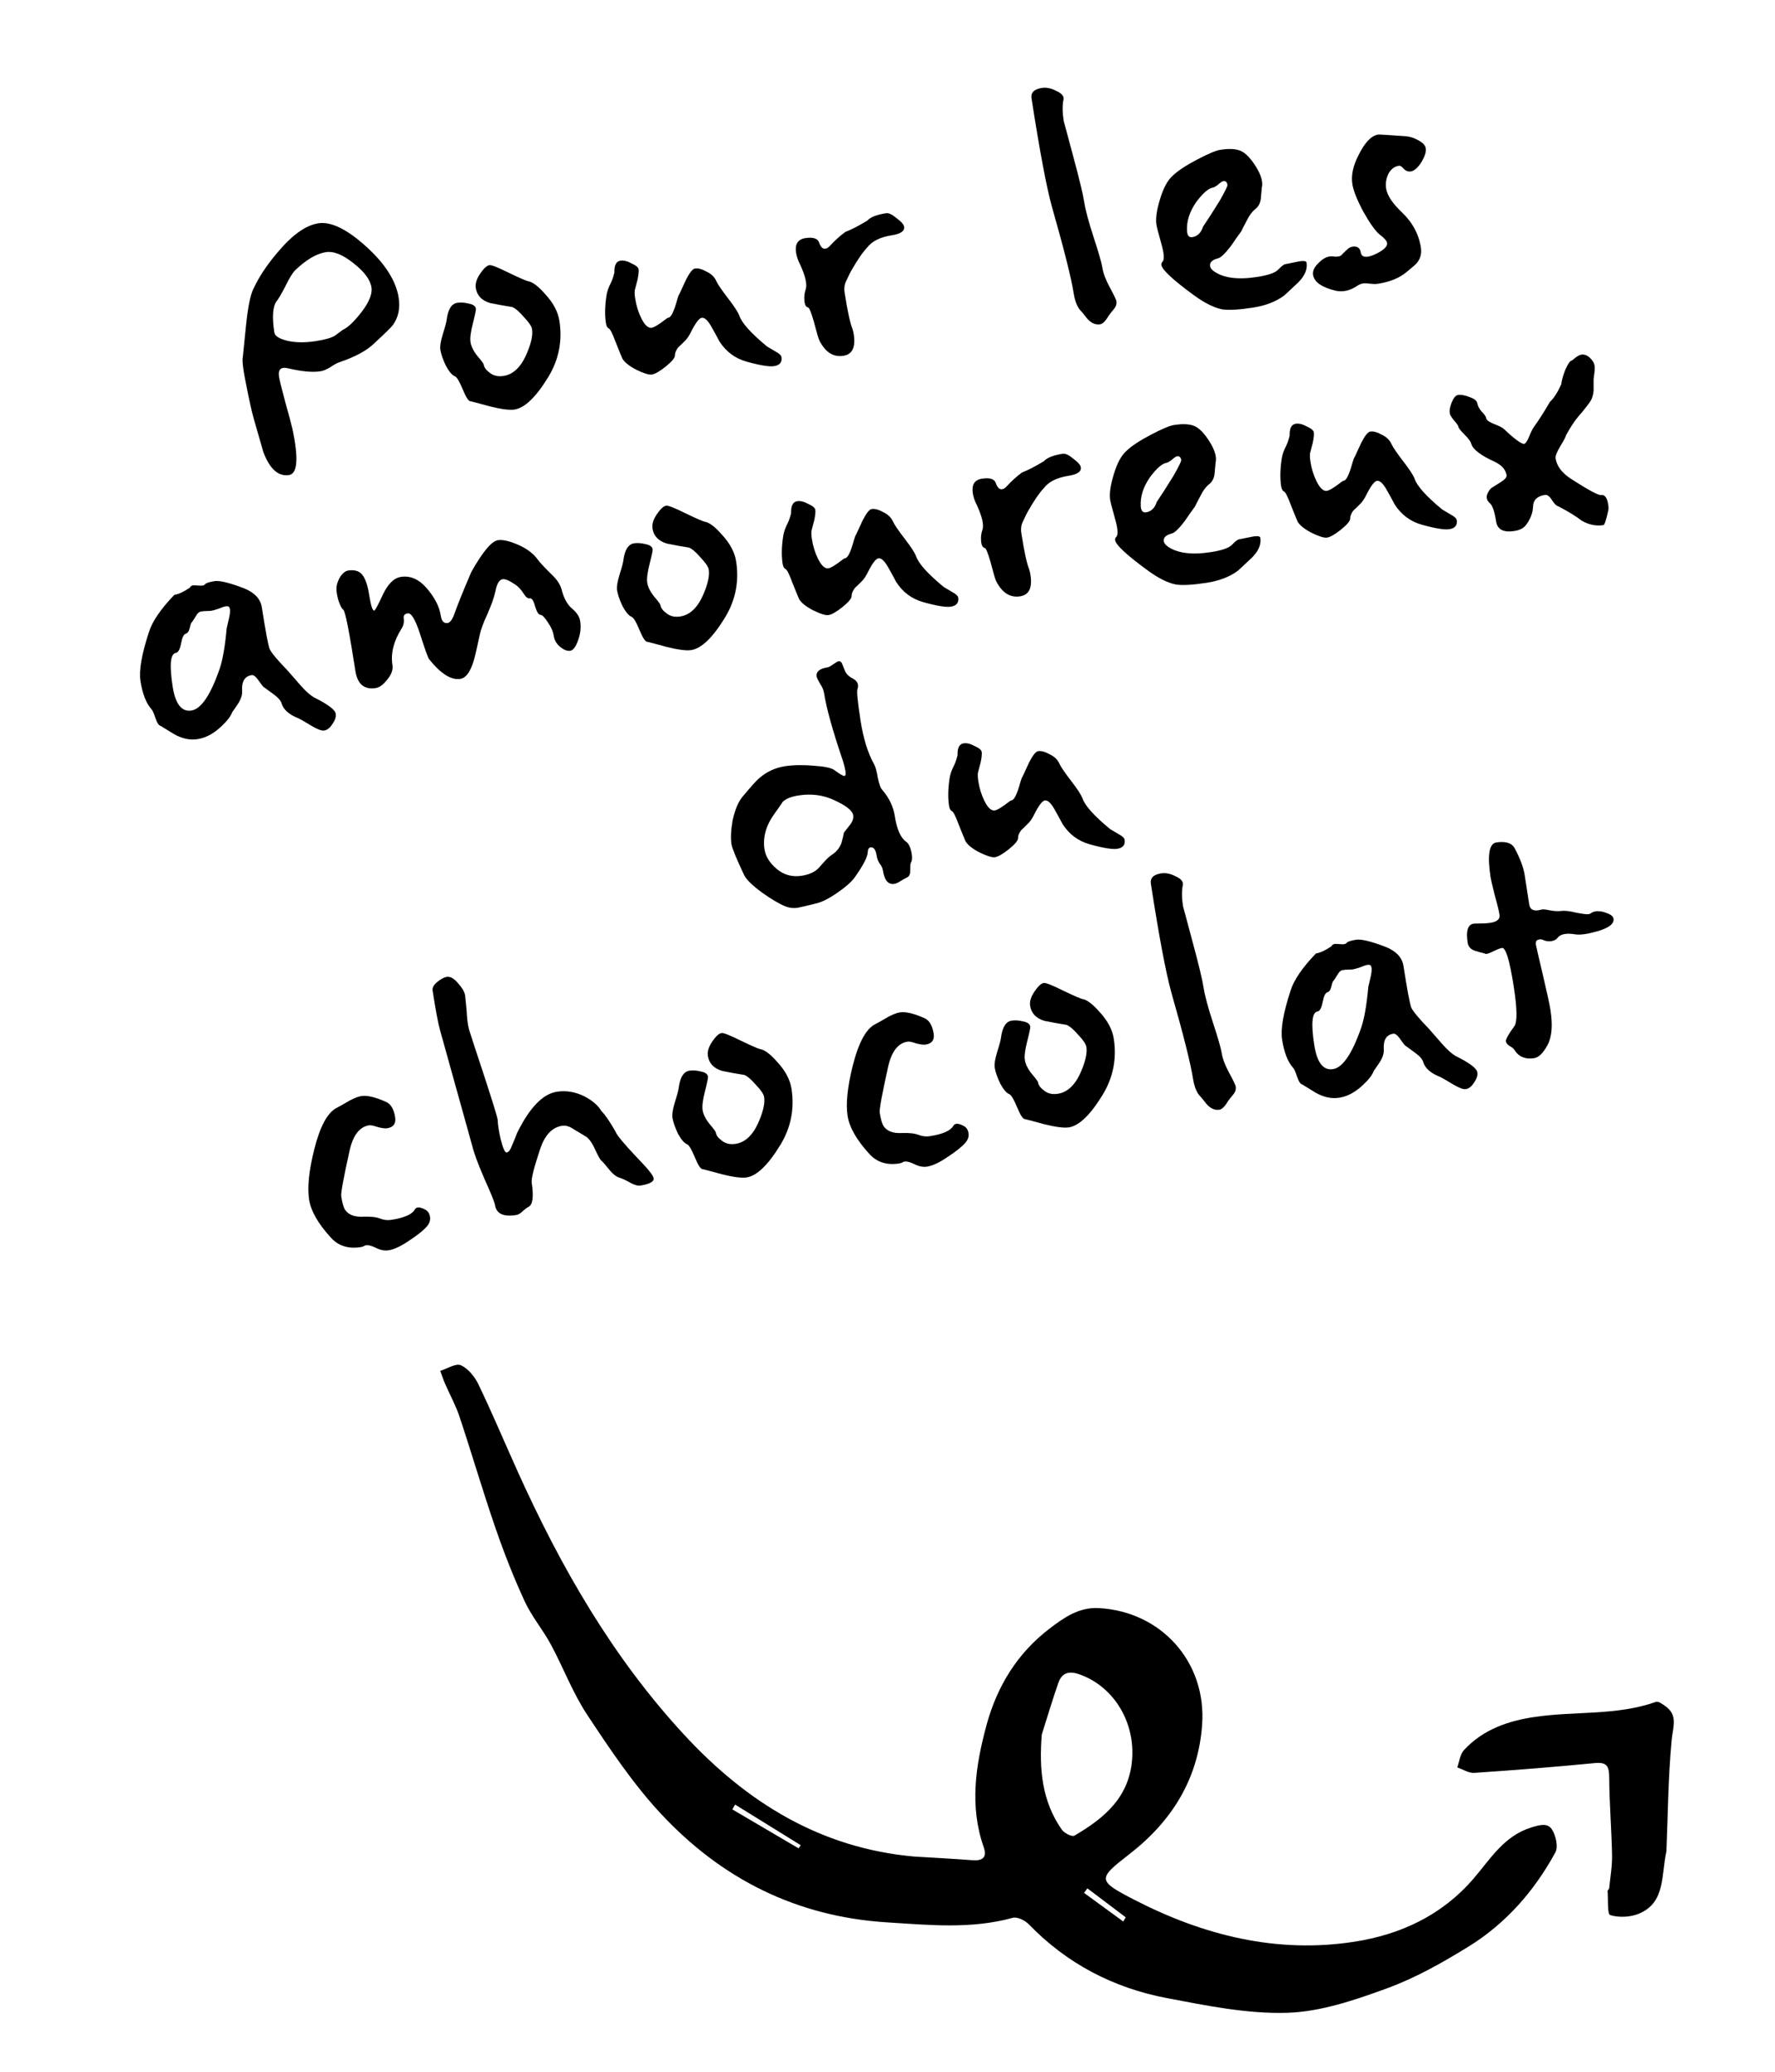
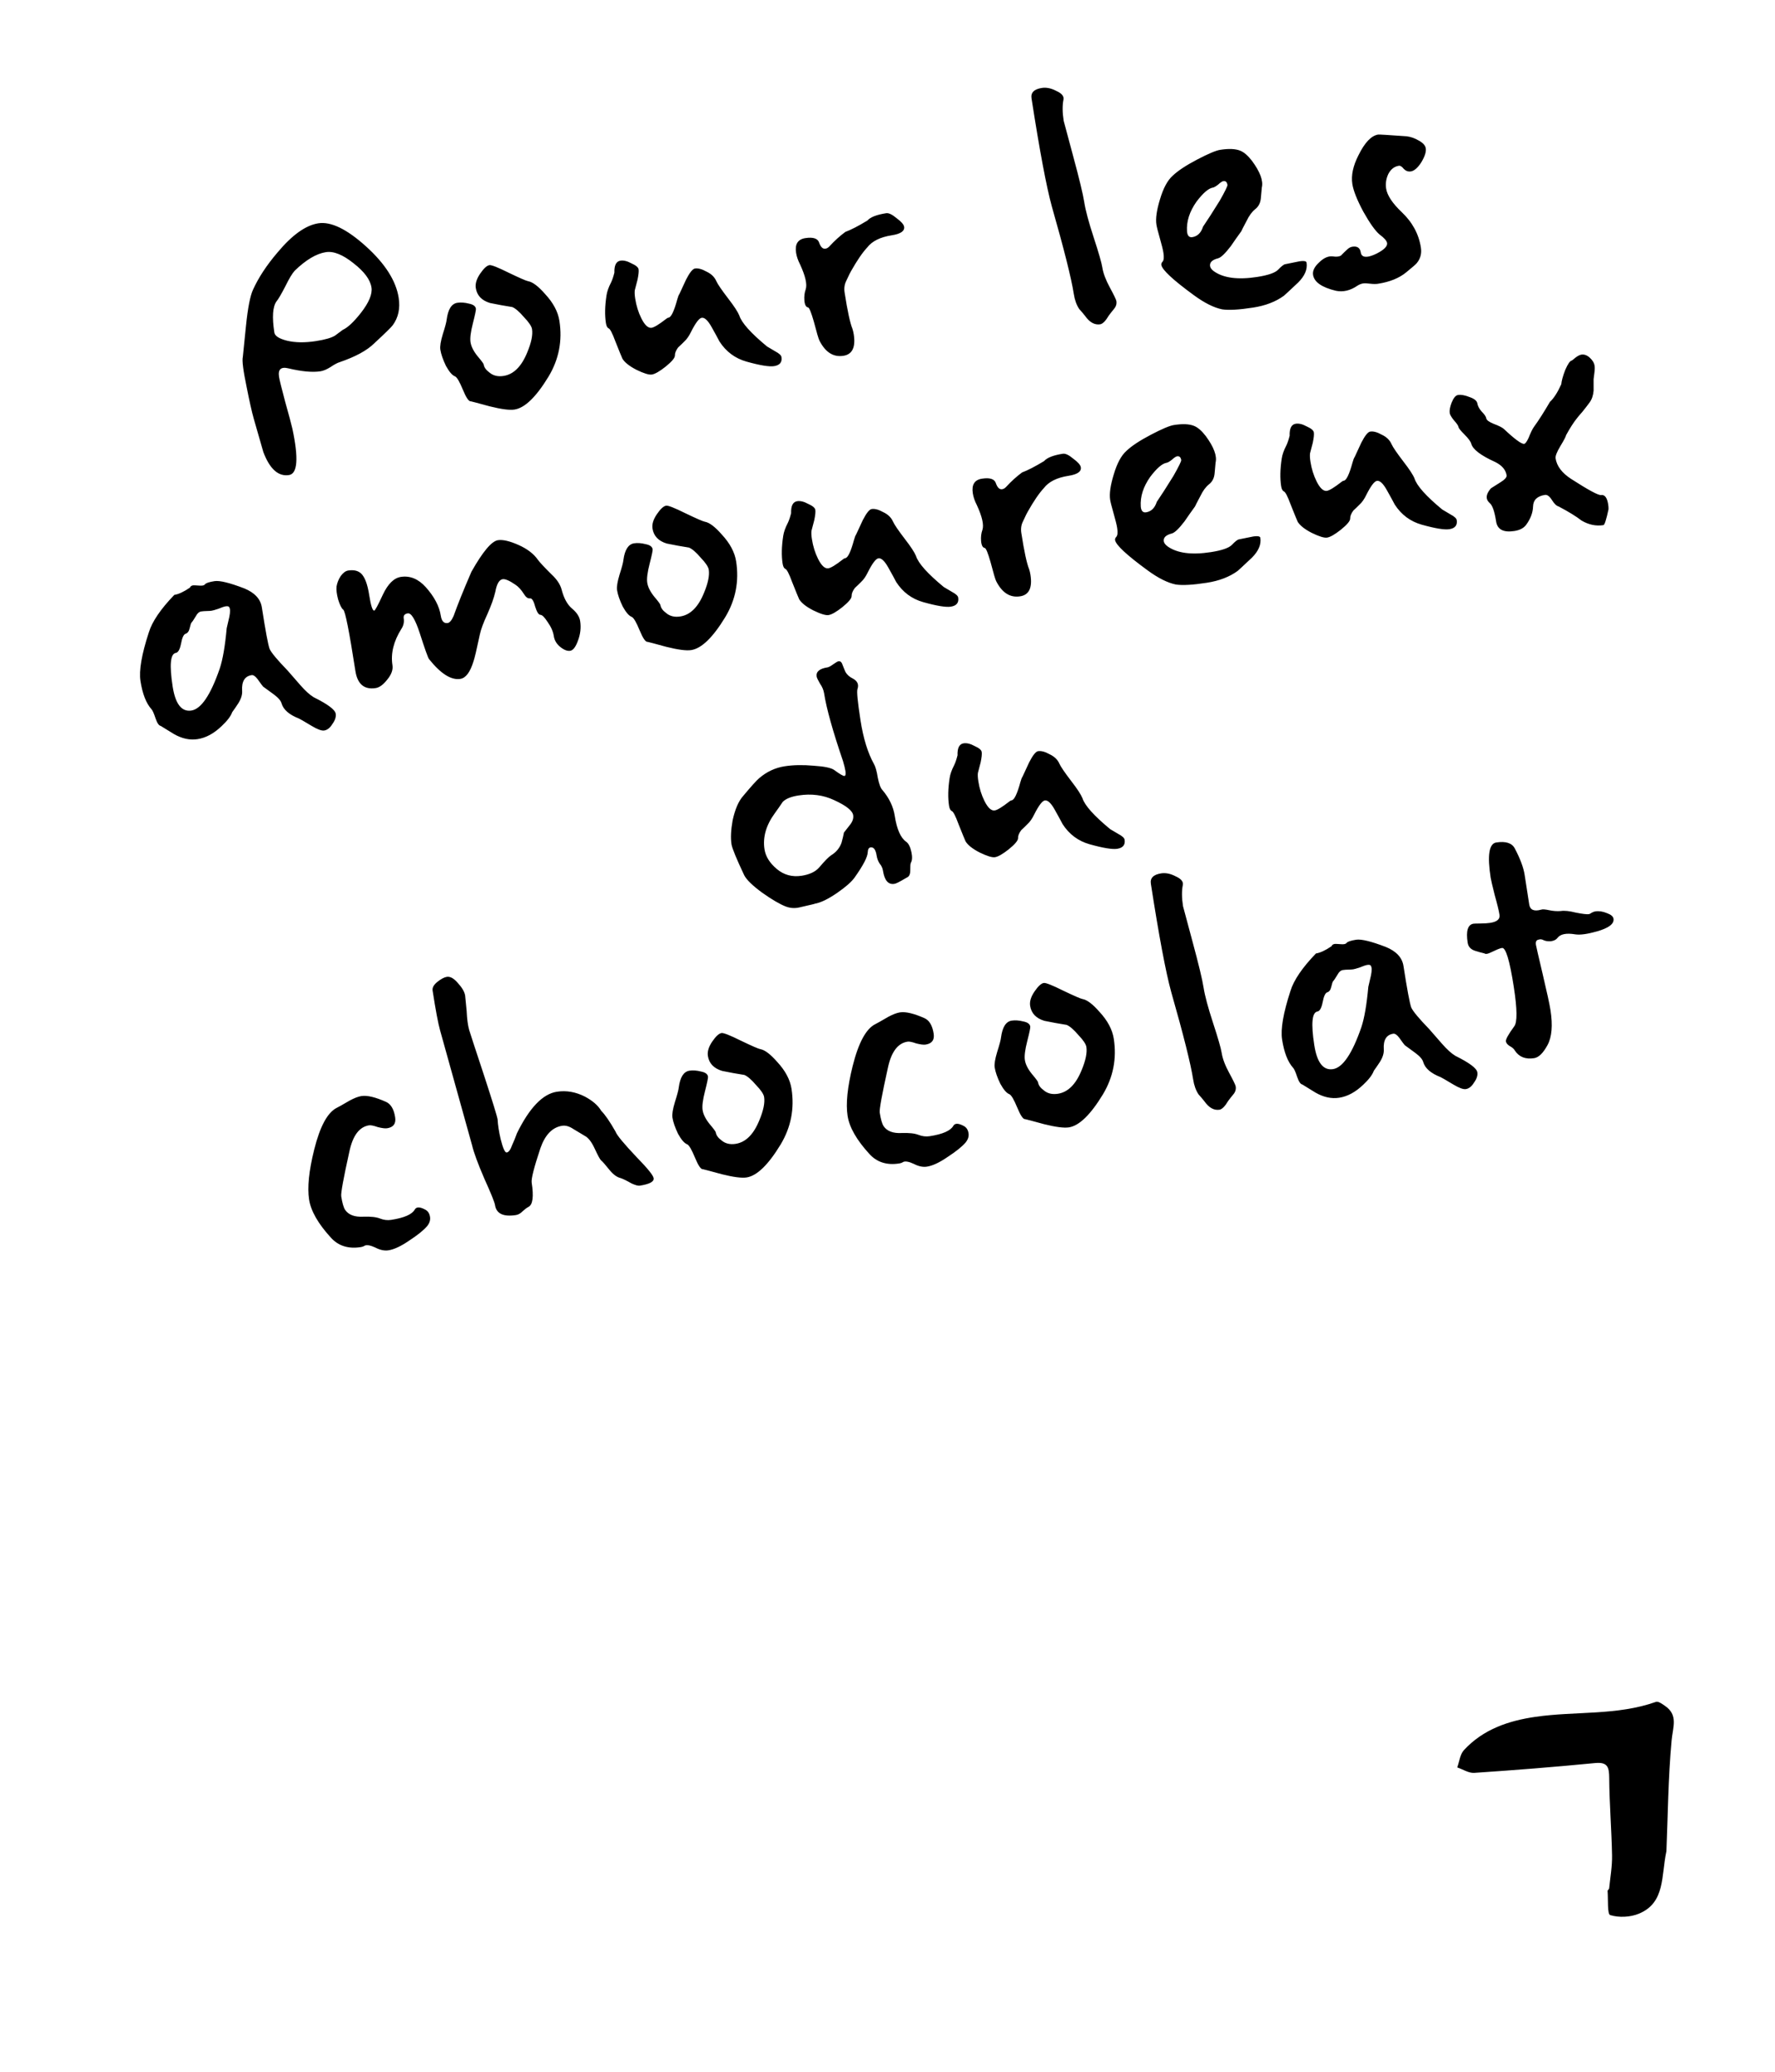
<svg xmlns="http://www.w3.org/2000/svg" fill="none" viewBox="0 0 114 133" height="133" width="114">
  <path fill="black" d="M107.026 118.842C107.119 116.582 107.137 114.14 107.361 111.717C107.439 110.87 107.797 110.106 106.938 109.514C106.762 109.392 106.505 109.202 106.357 109.254C103.84 110.144 101.192 109.843 98.622 110.214C96.901 110.462 95.258 111.008 94.019 112.355C93.772 112.624 93.728 113.088 93.591 113.462C93.956 113.585 94.328 113.836 94.684 113.812C97.27 113.638 99.855 113.435 102.435 113.183C103.245 113.104 103.349 113.432 103.353 114.148C103.364 115.8 103.504 117.45 103.534 119.103C103.548 119.809 103.42 120.519 103.349 121.226C103.343 121.285 103.244 121.342 103.248 121.394C103.29 121.936 103.222 122.883 103.416 122.942C103.977 123.114 104.704 123.081 105.257 122.853C106.966 122.147 106.682 120.428 107.026 118.842" clip-rule="evenodd" fill-rule="evenodd" />
-   <path fill="black" d="M72.3 123.085C72.247 123.174 72.194 123.264 72.142 123.354L69.626 121.518C69.696 121.42 69.766 121.322 69.836 121.224C70.657 121.844 71.479 122.465 72.3 123.085M51.428 118.456C51.382 118.522 51.335 118.589 51.288 118.656C49.87 117.823 48.452 116.99 47.034 116.157C47.094 116.054 47.154 115.951 47.214 115.848C48.619 116.717 50.023 117.587 51.428 118.456M66.909 111.349C67.259 110.249 67.588 109.141 67.966 108.051C68.199 107.377 68.66 107.25 69.336 107.49C71.454 108.242 72.821 110.39 72.722 112.746C72.614 115.314 70.965 116.7 69.003 117.843C68.849 117.933 68.354 117.682 68.198 117.46C66.91 115.626 66.732 113.551 66.909 111.349M58.723 119.185C52.71 118.651 47.966 115.722 43.932 111.357C39.339 106.389 36.019 100.606 33.246 94.461C32.407 92.6 31.614 90.716 30.731 88.877C30.494 88.383 30.072 87.857 29.602 87.645C29.278 87.499 28.726 87.866 28.276 88.004C28.376 88.274 28.463 88.551 28.577 88.814C28.886 89.525 29.267 90.209 29.51 90.94C30.303 93.321 31.008 95.732 31.825 98.103C32.376 99.702 32.997 101.282 33.705 102.814C34.153 103.782 34.866 104.619 35.375 105.562C36.182 107.057 36.784 108.682 37.715 110.087C39.163 112.275 40.64 114.49 42.413 116.399C46.333 120.621 51.164 123.049 56.988 123.411C59.698 123.58 62.371 123.853 65.045 123.117C65.337 123.037 65.834 123.285 66.078 123.536C68.536 126.075 71.533 127.623 74.939 128.27C77.489 128.754 80.096 129.291 82.662 129.215C84.815 129.151 87.005 128.402 89.07 127.648C90.906 126.978 92.656 125.989 94.331 124.955C96.718 123.48 98.548 121.39 99.896 118.914C100.089 118.559 99.924 117.836 99.675 117.446C99.399 117.013 98.908 117.143 98.345 117.318C96.584 117.865 95.71 119.358 94.632 120.608C92.59 122.976 89.93 124.192 87.003 124.649C82.01 125.43 77.288 124.246 72.848 121.957C70.45 120.72 70.488 120.618 72.549 119.019C75.262 116.914 76.957 114.207 77.207 110.722C77.497 106.676 74.557 103.437 70.552 103.234C69.294 103.171 68.35 103.837 67.435 104.53C65.358 106.105 64.042 108.23 63.36 110.744C62.654 113.343 62.256 115.96 63.186 118.604C63.41 119.243 63.089 119.469 62.459 119.42C61.215 119.323 59.968 119.262 58.723 119.185" clip-rule="evenodd" fill-rule="evenodd" />
-   <path fill="black" d="M25.605 19.117C25.711 19.799 25.584 20.386 25.226 20.876C25.133 21.004 24.731 21.397 24.021 22.055C23.561 22.504 22.83 22.901 21.826 23.246C21.681 23.287 21.48 23.394 21.224 23.566C20.982 23.717 20.77 23.806 20.585 23.835C20.069 23.915 19.379 23.852 18.516 23.646C18.044 23.531 17.846 23.713 17.921 24.192C17.949 24.377 18.077 24.895 18.304 25.748C18.558 26.653 18.715 27.242 18.777 27.516C19.185 29.417 19.113 30.411 18.56 30.497C17.877 30.603 17.329 30.112 16.914 29.024C16.707 28.3 16.502 27.586 16.298 26.881C16.171 26.428 16.017 25.744 15.837 24.827C15.619 23.785 15.538 23.145 15.596 22.91C15.665 22.257 15.732 21.595 15.798 20.923C15.918 19.752 16.071 18.973 16.256 18.585C16.608 17.813 17.128 17.023 17.815 16.218C18.755 15.09 19.63 14.463 20.442 14.336C21.253 14.21 22.274 14.704 23.505 15.816C24.736 16.928 25.436 18.029 25.605 19.117ZM23.858 18.453C23.781 17.955 23.398 17.438 22.71 16.903C22.02 16.349 21.426 16.11 20.928 16.188C20.319 16.282 19.653 16.679 18.93 17.376C18.769 17.553 18.573 17.876 18.344 18.346C18.068 18.88 17.874 19.212 17.762 19.343C17.513 19.684 17.466 20.352 17.62 21.349C17.655 21.57 17.928 21.745 18.439 21.873C18.968 21.999 19.584 22.007 20.284 21.898C20.893 21.804 21.309 21.683 21.531 21.535C21.701 21.414 21.862 21.294 22.014 21.176C22.332 21.032 22.719 20.67 23.177 20.089C23.697 19.422 23.924 18.877 23.858 18.453ZM35.929 20.602C36.127 21.875 35.896 23.063 35.236 24.166C34.439 25.48 33.709 26.189 33.044 26.292C32.731 26.341 32.201 26.272 31.454 26.086C30.704 25.881 30.3 25.774 30.242 25.764C30.113 25.784 29.942 25.536 29.73 25.022C29.518 24.507 29.351 24.221 29.229 24.164C29.048 24.098 28.853 23.873 28.642 23.49C28.447 23.086 28.327 22.736 28.281 22.441C28.25 22.238 28.302 21.909 28.439 21.453C28.592 20.976 28.675 20.661 28.689 20.508C28.776 19.852 29.004 19.495 29.373 19.438C29.595 19.404 29.843 19.422 30.118 19.492C30.391 19.545 30.54 19.654 30.566 19.82C30.577 19.893 30.512 20.206 30.371 20.757C30.23 21.308 30.18 21.712 30.22 21.97C30.263 22.247 30.413 22.545 30.67 22.864C30.925 23.164 31.056 23.342 31.065 23.398C31.093 23.582 31.214 23.752 31.427 23.908C31.668 24.116 31.972 24.192 32.341 24.134C32.987 24.034 33.494 23.53 33.863 22.623C34.125 21.997 34.227 21.499 34.17 21.13C34.141 20.946 33.969 20.689 33.653 20.36C33.353 20.01 33.103 19.794 32.901 19.712C32.417 19.636 31.941 19.549 31.472 19.452C30.937 19.29 30.632 18.969 30.558 18.489C30.515 18.212 30.608 17.905 30.839 17.567C31.07 17.229 31.269 17.047 31.435 17.021C31.564 17.001 31.976 17.164 32.672 17.509C33.386 17.852 33.802 18.033 33.918 18.052C34.209 18.102 34.573 18.376 35.009 18.875C35.531 19.436 35.838 20.012 35.929 20.602ZM50.19 22.921C50.242 23.253 50.083 23.447 49.714 23.505C49.401 23.553 48.809 23.456 47.941 23.213C47.209 23.006 46.633 22.576 46.21 21.924C46.102 21.714 45.931 21.4 45.696 20.983C45.461 20.567 45.252 20.372 45.067 20.401C44.901 20.427 44.674 20.727 44.385 21.3C44.256 21.566 44.117 21.767 43.969 21.904C43.838 22.037 43.699 22.172 43.55 22.308C43.41 22.5 43.342 22.671 43.346 22.822C43.351 22.972 43.151 23.211 42.749 23.538C42.362 23.844 42.067 24.012 41.864 24.044C41.68 24.072 41.352 23.972 40.882 23.743C40.431 23.511 40.129 23.274 39.979 23.033C39.922 22.91 39.769 22.537 39.522 21.914C39.325 21.378 39.178 21.099 39.08 21.076C38.997 21.032 38.942 20.918 38.913 20.733C38.836 20.235 38.848 19.648 38.951 18.971C38.988 18.72 39.086 18.44 39.246 18.132C39.318 17.988 39.389 17.779 39.46 17.503C39.444 17.034 39.574 16.777 39.85 16.734C40.053 16.703 40.289 16.761 40.557 16.908C40.842 17.034 40.993 17.161 41.014 17.29C41.034 17.419 41.011 17.64 40.946 17.953C40.84 18.366 40.781 18.592 40.769 18.632C40.752 18.767 40.761 18.945 40.795 19.166C40.867 19.627 40.998 20.051 41.191 20.436C41.41 20.875 41.63 21.077 41.851 21.042C42.017 21.016 42.328 20.826 42.783 20.473C42.833 20.427 42.885 20.4 42.94 20.391C43.106 20.366 43.292 19.978 43.496 19.228C43.544 19.051 43.592 18.93 43.639 18.866C43.78 18.561 43.922 18.256 44.063 17.95C44.295 17.498 44.485 17.261 44.633 17.238C44.835 17.207 45.082 17.272 45.371 17.435C45.677 17.577 45.888 17.78 46.005 18.045C46.091 18.24 46.348 18.615 46.775 19.172C47.153 19.662 47.388 20.022 47.481 20.253C47.629 20.721 48.223 21.384 49.263 22.243C49.285 22.259 49.462 22.363 49.794 22.557C50.041 22.689 50.173 22.81 50.19 22.921ZM58.067 14.557C58.11 14.834 57.845 15.016 57.273 15.105C56.535 15.22 56.009 15.481 55.695 15.889C55.387 16.22 55.041 16.727 54.656 17.41C54.625 17.453 54.525 17.657 54.355 18.023C54.239 18.249 54.202 18.501 54.245 18.777C54.428 19.958 54.596 20.735 54.749 21.108C54.784 21.215 54.812 21.334 54.832 21.463C54.961 22.293 54.74 22.753 54.168 22.841C53.522 22.942 53.009 22.615 52.627 21.862C52.573 21.757 52.453 21.351 52.268 20.643C52.102 20.064 51.98 19.762 51.901 19.736C51.766 19.72 51.686 19.572 51.661 19.292C51.64 19.031 51.669 18.79 51.748 18.57C51.849 18.252 51.729 17.723 51.388 16.983C51.253 16.72 51.166 16.469 51.129 16.229C51.043 15.676 51.24 15.362 51.72 15.287C52.236 15.207 52.536 15.312 52.618 15.601C52.717 15.869 52.849 15.991 53.015 15.965C53.107 15.95 53.194 15.899 53.274 15.811C53.597 15.459 53.937 15.151 54.293 14.888C54.65 14.757 55.122 14.514 55.709 14.158C55.902 13.939 56.303 13.782 56.912 13.688C57.078 13.662 57.302 13.769 57.585 14.008C57.883 14.226 58.044 14.409 58.067 14.557ZM71.699 19.325C71.728 19.51 71.678 19.678 71.55 19.83C71.423 19.982 71.312 20.122 71.219 20.25C71.01 20.603 70.822 20.793 70.656 20.819C70.305 20.873 69.985 20.696 69.695 20.288C69.577 20.136 69.45 19.986 69.313 19.837C69.141 19.581 69.025 19.259 68.965 18.871C68.81 17.875 68.34 16.003 67.554 13.253C67.206 11.985 66.771 9.672 66.25 6.315C66.192 5.946 66.413 5.723 66.911 5.646C67.206 5.6 67.518 5.665 67.848 5.84C68.193 5.995 68.344 6.179 68.302 6.393C68.227 6.764 68.231 7.217 68.314 7.751C68.32 7.788 68.522 8.541 68.92 10.009C69.318 11.477 69.557 12.47 69.638 12.986C69.718 13.503 69.92 14.255 70.243 15.244C70.567 16.233 70.751 16.875 70.797 17.17C70.855 17.539 71.016 17.967 71.28 18.455C71.545 18.943 71.684 19.233 71.699 19.325ZM83.915 16.861C83.981 17.285 83.802 17.71 83.377 18.135C82.8 18.678 82.494 18.961 82.46 18.986C81.934 19.369 81.275 19.623 80.482 19.746C79.578 19.887 78.913 19.924 78.487 19.858C77.96 19.751 77.356 19.448 76.674 18.949C75.332 17.968 74.636 17.32 74.587 17.006C74.576 16.933 74.603 16.862 74.668 16.796C74.749 16.707 74.766 16.516 74.72 16.221C74.692 16.036 74.615 15.727 74.491 15.293C74.367 14.859 74.294 14.568 74.271 14.42C74.21 14.033 74.287 13.492 74.5 12.798C74.711 12.085 74.982 11.58 75.314 11.283C75.642 10.968 76.165 10.622 76.881 10.246C77.597 9.871 78.094 9.661 78.37 9.618C78.924 9.532 79.352 9.551 79.654 9.674C79.895 9.769 80.146 9.985 80.406 10.322C80.933 11.034 81.144 11.605 81.041 12.037C81.02 12.267 80.999 12.497 80.978 12.727C80.95 13.034 80.826 13.27 80.607 13.436C80.405 13.6 80.226 13.845 80.069 14.171C79.85 14.583 79.734 14.809 79.721 14.849C79.487 15.169 79.263 15.487 79.048 15.804C78.686 16.275 78.415 16.535 78.233 16.582C77.852 16.679 77.68 16.847 77.717 17.087C77.734 17.198 77.817 17.308 77.966 17.417C78.582 17.85 79.507 17.971 80.743 17.779C81.444 17.67 81.892 17.515 82.088 17.315C82.299 17.093 82.45 16.975 82.543 16.961C82.635 16.947 82.836 16.906 83.147 16.839C83.384 16.783 83.559 16.756 83.673 16.757C83.823 16.753 83.904 16.787 83.915 16.861ZM78.569 11.628C78.495 11.639 78.384 11.713 78.235 11.85C78.083 11.967 77.971 12.032 77.897 12.044C77.62 12.087 77.27 12.387 76.847 12.944C76.398 13.58 76.194 14.216 76.236 14.852C76.261 15.131 76.374 15.255 76.577 15.224C76.909 15.172 77.139 14.948 77.266 14.55C77.528 14.169 77.886 13.613 78.339 12.882C78.68 12.281 78.845 11.944 78.833 11.87C78.805 11.685 78.717 11.605 78.569 11.628ZM91.571 9.523C91.605 9.745 91.51 10.043 91.285 10.418C91.057 10.774 90.832 10.97 90.611 11.004C90.445 11.03 90.295 10.978 90.162 10.847C90.043 10.696 89.938 10.627 89.846 10.641C89.551 10.687 89.323 10.864 89.164 11.172C89.022 11.478 88.976 11.787 89.024 12.101C89.093 12.543 89.427 13.049 90.025 13.617C90.711 14.266 91.122 15.024 91.257 15.891C91.317 16.278 91.227 16.613 90.988 16.896C90.941 16.96 90.716 17.155 90.314 17.483C89.861 17.855 89.257 18.1 88.501 18.217C88.372 18.238 88.201 18.236 87.99 18.212C87.797 18.185 87.645 18.18 87.534 18.198C87.424 18.215 87.308 18.261 87.188 18.336C86.727 18.654 86.262 18.764 85.794 18.666C84.891 18.448 84.404 18.108 84.332 17.646C84.292 17.388 84.421 17.123 84.718 16.85C85.013 16.558 85.305 16.428 85.593 16.459C85.825 16.498 86.002 16.48 86.123 16.405C86.253 16.271 86.393 16.136 86.541 16C86.641 15.909 86.746 15.855 86.856 15.838C87.17 15.789 87.35 15.912 87.395 16.207C87.43 16.429 87.585 16.518 87.862 16.475C88.01 16.452 88.198 16.385 88.426 16.274C88.898 16.031 89.118 15.807 89.087 15.604C89.064 15.457 88.903 15.274 88.605 15.056C88.322 14.816 87.972 14.323 87.553 13.576C87.153 12.826 86.921 12.238 86.855 11.814C86.769 11.261 86.9 10.645 87.248 9.968C87.65 9.15 88.072 8.707 88.515 8.638C88.57 8.629 89.181 8.667 90.346 8.75C90.616 8.784 90.875 8.876 91.125 9.026C91.394 9.173 91.542 9.339 91.571 9.523ZM21.561 45.818C21.592 46.021 21.522 46.239 21.351 46.474C21.201 46.724 21.024 46.864 20.822 46.896C20.655 46.922 20.385 46.822 20.01 46.597C19.51 46.297 19.24 46.14 19.2 46.128C18.577 45.884 18.206 45.564 18.088 45.167C18.041 44.985 17.868 44.785 17.57 44.567C17.357 44.412 17.133 44.248 16.898 44.077C16.853 44.027 16.733 43.866 16.54 43.594C16.398 43.408 16.271 43.324 16.161 43.341C15.718 43.41 15.515 43.744 15.551 44.343C15.57 44.585 15.489 44.853 15.308 45.145C15.186 45.334 15.055 45.525 14.915 45.717C14.823 45.976 14.595 46.276 14.232 46.616C13.739 47.089 13.225 47.367 12.69 47.45C12.192 47.528 11.684 47.418 11.166 47.12C10.873 46.939 10.591 46.766 10.32 46.6C10.203 46.58 10.093 46.418 9.989 46.113C9.882 45.79 9.795 45.595 9.729 45.53C9.386 45.149 9.15 44.543 9.021 43.713C8.918 43.049 9.097 42.011 9.558 40.598C9.771 39.904 10.317 39.101 11.195 38.19C11.472 38.147 11.807 37.991 12.2 37.722C12.225 37.643 12.293 37.595 12.404 37.577C12.441 37.572 12.583 37.578 12.832 37.596C13.003 37.607 13.113 37.581 13.159 37.517C13.222 37.431 13.428 37.362 13.778 37.307C14.111 37.256 14.749 37.412 15.693 37.775C16.359 38.049 16.733 38.454 16.817 38.989C17.052 40.501 17.218 41.392 17.316 41.66C17.43 41.907 17.814 42.367 18.466 43.04C18.742 43.356 19.017 43.672 19.293 43.988C19.614 44.354 19.9 44.612 20.15 44.762C21.05 45.208 21.521 45.559 21.561 45.818ZM14.718 38.975C14.691 38.922 14.613 38.906 14.483 38.926C14.391 38.941 14.239 38.993 14.026 39.082C13.81 39.154 13.666 39.195 13.592 39.206C13.518 39.218 13.415 39.224 13.283 39.226C13.151 39.228 13.03 39.237 12.919 39.254C12.79 39.274 12.682 39.367 12.594 39.531C12.444 39.781 12.344 39.929 12.294 39.975C12.263 40.017 12.225 40.136 12.18 40.332C12.135 40.528 12.049 40.645 11.923 40.684C11.796 40.722 11.697 40.936 11.626 41.325C11.551 41.696 11.44 41.892 11.292 41.915C10.942 41.97 10.874 42.689 11.089 44.072C11.264 45.197 11.665 45.711 12.292 45.614C12.919 45.516 13.526 44.619 14.112 42.922C14.306 42.345 14.455 41.481 14.56 40.331C14.573 40.291 14.629 40.047 14.729 39.596C14.794 39.284 14.79 39.077 14.718 38.975ZM37.26 39.866C37.326 40.29 37.279 40.713 37.117 41.135C36.972 41.535 36.807 41.75 36.622 41.778C36.438 41.807 36.227 41.726 35.99 41.537C35.752 41.347 35.612 41.114 35.569 40.837C35.524 40.542 35.392 40.241 35.174 39.935C34.975 39.626 34.819 39.471 34.705 39.469C34.592 39.468 34.479 39.287 34.366 38.927C34.272 38.564 34.16 38.392 34.031 38.412C33.902 38.432 33.774 38.339 33.648 38.132C33.472 37.857 33.291 37.658 33.102 37.536C32.721 37.274 32.448 37.156 32.282 37.182C32.06 37.217 31.904 37.486 31.812 37.992C31.722 38.383 31.551 38.864 31.299 39.431C31.044 39.981 30.885 40.412 30.82 40.724C30.613 41.701 30.476 42.28 30.409 42.46C30.196 43.154 29.914 43.529 29.564 43.583C28.974 43.675 28.303 43.25 27.552 42.309C27.48 42.206 27.279 41.643 26.95 40.617C26.665 39.755 26.411 39.341 26.19 39.375C25.987 39.407 25.9 39.514 25.929 39.699C25.966 39.939 25.916 40.164 25.778 40.374C25.279 41.169 25.087 41.945 25.205 42.702C25.251 42.997 25.138 43.307 24.868 43.632C24.616 43.955 24.369 44.135 24.13 44.172C23.392 44.286 22.957 43.92 22.825 43.071C22.43 40.526 22.17 39.215 22.045 39.14C21.938 39.062 21.829 38.843 21.716 38.483C21.625 38.138 21.591 37.86 21.615 37.649C21.654 37.416 21.743 37.194 21.88 36.984C22.036 36.771 22.197 36.651 22.363 36.626C22.713 36.571 22.987 36.633 23.185 36.81C23.428 37.036 23.604 37.5 23.712 38.201C23.819 38.884 23.927 39.216 24.038 39.199C24.093 39.191 24.276 38.85 24.587 38.179C24.914 37.486 25.299 37.105 25.742 37.036C26.332 36.944 26.867 37.164 27.346 37.694C27.894 38.307 28.216 38.919 28.31 39.527C28.365 39.878 28.512 40.034 28.752 39.997C28.881 39.977 29.008 39.825 29.134 39.541C29.397 38.801 29.779 37.854 30.28 36.7C31.006 35.416 31.572 34.742 31.978 34.679C32.291 34.63 32.732 34.732 33.3 34.984C33.868 35.236 34.287 35.558 34.556 35.95C34.698 36.136 34.992 36.449 35.438 36.89C35.769 37.198 35.979 37.515 36.068 37.841C36.212 38.404 36.436 38.813 36.74 39.068C37.044 39.323 37.217 39.589 37.26 39.866ZM47.279 36.043C47.477 37.316 47.246 38.504 46.586 39.608C45.789 40.921 45.058 41.63 44.394 41.733C44.081 41.782 43.551 41.713 42.804 41.527C42.054 41.322 41.65 41.215 41.592 41.205C41.463 41.225 41.292 40.977 41.08 40.463C40.868 39.948 40.701 39.662 40.579 39.605C40.398 39.539 40.203 39.314 39.992 38.931C39.797 38.527 39.677 38.178 39.631 37.883C39.599 37.68 39.652 37.35 39.789 36.895C39.942 36.417 40.025 36.102 40.039 35.949C40.126 35.293 40.354 34.937 40.723 34.879C40.944 34.845 41.193 34.863 41.468 34.934C41.741 34.986 41.89 35.095 41.916 35.261C41.927 35.334 41.862 35.647 41.721 36.198C41.58 36.749 41.529 37.153 41.57 37.411C41.613 37.688 41.763 37.986 42.02 38.305C42.275 38.605 42.406 38.783 42.415 38.839C42.443 39.023 42.564 39.193 42.777 39.349C43.017 39.557 43.322 39.633 43.691 39.575C44.337 39.475 44.844 38.971 45.213 38.064C45.475 37.438 45.577 36.94 45.52 36.571C45.491 36.387 45.319 36.13 45.003 35.801C44.703 35.451 44.453 35.235 44.251 35.153C43.767 35.077 43.291 34.991 42.822 34.893C42.287 34.731 41.982 34.41 41.907 33.93C41.864 33.654 41.958 33.346 42.189 33.008C42.42 32.67 42.618 32.488 42.785 32.462C42.914 32.442 43.326 32.605 44.022 32.95C44.736 33.293 45.152 33.474 45.268 33.493C45.559 33.543 45.923 33.817 46.359 34.316C46.881 34.877 47.188 35.453 47.279 36.043ZM61.54 38.362C61.592 38.694 61.433 38.888 61.064 38.946C60.751 38.994 60.16 38.897 59.291 38.654C58.559 38.447 57.983 38.017 57.56 37.365C57.452 37.155 57.281 36.842 57.046 36.425C56.811 36.008 56.601 35.813 56.417 35.842C56.251 35.868 56.023 36.168 55.735 36.742C55.606 37.007 55.467 37.208 55.319 37.344C55.188 37.478 55.048 37.613 54.9 37.75C54.759 37.941 54.692 38.112 54.696 38.263C54.7 38.413 54.502 38.652 54.099 38.979C53.712 39.285 53.417 39.453 53.214 39.485C53.03 39.514 52.702 39.413 52.232 39.184C51.781 38.952 51.479 38.715 51.329 38.474C51.272 38.351 51.119 37.978 50.871 37.355C50.675 36.819 50.528 36.54 50.429 36.517C50.347 36.473 50.292 36.359 50.263 36.175C50.186 35.676 50.198 35.089 50.301 34.412C50.337 34.161 50.436 33.881 50.596 33.573C50.668 33.429 50.739 33.22 50.81 32.944C50.794 32.475 50.924 32.218 51.2 32.175C51.403 32.144 51.639 32.202 51.907 32.349C52.191 32.475 52.343 32.602 52.364 32.731C52.383 32.861 52.361 33.081 52.296 33.394C52.191 33.807 52.131 34.033 52.118 34.073C52.102 34.208 52.11 34.386 52.145 34.607C52.216 35.068 52.348 35.492 52.54 35.877C52.76 36.316 52.98 36.518 53.201 36.483C53.367 36.458 53.678 36.268 54.133 35.913C54.182 35.868 54.235 35.841 54.29 35.832C54.456 35.807 54.642 35.419 54.846 34.669C54.894 34.492 54.942 34.371 54.988 34.307C55.13 34.002 55.271 33.697 55.413 33.391C55.645 32.94 55.835 32.702 55.982 32.679C56.185 32.648 56.432 32.714 56.721 32.876C57.027 33.018 57.238 33.221 57.355 33.486C57.441 33.681 57.698 34.056 58.125 34.614C58.503 35.103 58.738 35.463 58.831 35.694C58.979 36.162 59.573 36.825 60.613 37.684C60.635 37.7 60.811 37.804 61.144 37.998C61.391 38.13 61.523 38.251 61.54 38.362ZM69.416 29.998C69.46 30.274 69.195 30.457 68.623 30.546C67.885 30.661 67.359 30.922 67.045 31.33C66.737 31.661 66.391 32.168 66.006 32.851C65.975 32.894 65.874 33.098 65.705 33.465C65.588 33.69 65.552 33.942 65.595 34.218C65.778 35.399 65.946 36.176 66.099 36.549C66.134 36.657 66.162 36.775 66.182 36.904C66.311 37.734 66.09 38.194 65.518 38.282C64.872 38.383 64.359 38.056 63.977 37.303C63.923 37.198 63.803 36.792 63.618 36.084C63.452 35.505 63.33 35.203 63.25 35.178C63.115 35.161 63.036 35.013 63.011 34.733C62.99 34.472 63.018 34.231 63.098 34.011C63.199 33.693 63.079 33.164 62.738 32.424C62.602 32.161 62.516 31.91 62.479 31.67C62.393 31.117 62.59 30.803 63.069 30.729C63.586 30.648 63.886 30.753 63.968 31.042C64.067 31.311 64.199 31.432 64.365 31.406C64.457 31.392 64.543 31.34 64.624 31.252C64.947 30.9 65.287 30.592 65.643 30.329C66 30.198 66.472 29.954 67.059 29.599C67.252 29.38 67.653 29.223 68.261 29.129C68.427 29.103 68.652 29.21 68.935 29.449C69.233 29.667 69.394 29.85 69.416 29.998ZM80.945 34.526C81.011 34.95 80.831 35.375 80.406 35.8C79.829 36.343 79.524 36.627 79.49 36.651C78.964 37.035 78.304 37.288 77.511 37.411C76.607 37.552 75.942 37.589 75.516 37.523C74.99 37.416 74.385 37.113 73.704 36.614C72.361 35.633 71.665 34.985 71.617 34.672C71.605 34.598 71.632 34.528 71.697 34.461C71.778 34.373 71.796 34.181 71.75 33.886C71.721 33.701 71.645 33.392 71.521 32.958C71.397 32.524 71.323 32.233 71.3 32.086C71.24 31.698 71.317 31.157 71.53 30.463C71.74 29.75 72.011 29.245 72.343 28.948C72.672 28.633 73.194 28.287 73.91 27.912C74.627 27.536 75.123 27.326 75.4 27.284C75.953 27.198 76.381 27.216 76.683 27.339C76.925 27.434 77.176 27.65 77.436 27.987C77.962 28.699 78.174 29.271 78.07 29.702C78.05 29.932 78.029 30.162 78.008 30.392C77.98 30.699 77.856 30.935 77.636 31.102C77.435 31.265 77.256 31.51 77.099 31.837C76.879 32.249 76.763 32.474 76.75 32.514C76.517 32.834 76.292 33.152 76.077 33.469C75.716 33.941 75.444 34.2 75.263 34.247C74.881 34.344 74.709 34.512 74.746 34.752C74.763 34.863 74.847 34.973 74.996 35.082C75.611 35.515 76.536 35.636 77.772 35.444C78.473 35.335 78.921 35.181 79.117 34.98C79.328 34.758 79.48 34.64 79.572 34.626C79.664 34.612 79.866 34.571 80.176 34.504C80.413 34.448 80.589 34.421 80.702 34.422C80.853 34.418 80.933 34.453 80.945 34.526ZM75.598 29.293C75.525 29.304 75.413 29.378 75.264 29.515C75.113 29.633 75 29.697 74.926 29.709C74.65 29.752 74.299 30.052 73.876 30.609C73.427 31.245 73.224 31.881 73.266 32.517C73.29 32.797 73.404 32.92 73.607 32.889C73.939 32.837 74.168 32.613 74.296 32.215C74.558 31.835 74.915 31.279 75.368 30.547C75.709 29.946 75.874 29.609 75.863 29.535C75.834 29.351 75.746 29.27 75.598 29.293ZM93.559 33.389C93.61 33.721 93.452 33.916 93.083 33.973C92.769 34.022 92.178 33.925 91.309 33.682C90.578 33.474 90.001 33.044 89.579 32.392C89.47 32.182 89.299 31.869 89.064 31.452C88.829 31.035 88.62 30.841 88.435 30.869C88.269 30.895 88.042 31.195 87.753 31.769C87.625 32.034 87.486 32.235 87.337 32.372C87.207 32.505 87.067 32.64 86.918 32.777C86.778 32.969 86.71 33.14 86.715 33.29C86.719 33.441 86.52 33.679 86.117 34.006C85.73 34.312 85.435 34.48 85.233 34.512C85.048 34.541 84.721 34.44 84.251 34.211C83.799 33.979 83.498 33.742 83.347 33.501C83.29 33.378 83.138 33.005 82.89 32.382C82.693 31.846 82.546 31.567 82.448 31.544C82.366 31.5 82.31 31.386 82.281 31.202C82.204 30.704 82.217 30.116 82.319 29.439C82.356 29.188 82.454 28.908 82.614 28.6C82.686 28.456 82.758 28.247 82.828 27.972C82.812 27.502 82.942 27.245 83.219 27.203C83.422 27.171 83.657 27.229 83.926 27.376C84.21 27.502 84.362 27.63 84.382 27.759C84.402 27.888 84.38 28.108 84.315 28.421C84.209 28.834 84.15 29.06 84.137 29.1C84.12 29.235 84.129 29.413 84.163 29.634C84.235 30.096 84.367 30.519 84.559 30.905C84.778 31.343 84.998 31.545 85.22 31.511C85.386 31.485 85.696 31.295 86.151 30.941C86.201 30.895 86.253 30.868 86.309 30.86C86.475 30.834 86.66 30.446 86.865 29.697C86.913 29.519 86.96 29.398 87.007 29.334C87.148 29.029 87.29 28.724 87.431 28.418C87.663 27.967 87.853 27.73 88.001 27.707C88.204 27.675 88.45 27.741 88.74 27.904C89.045 28.045 89.256 28.248 89.373 28.514C89.46 28.708 89.716 29.084 90.143 29.641C90.521 30.13 90.757 30.49 90.849 30.721C90.998 31.189 91.592 31.853 92.632 32.711C92.653 32.727 92.83 32.831 93.162 33.026C93.409 33.157 93.542 33.278 93.559 33.389ZM102.349 24.345C102.35 24.59 102.35 24.836 102.35 25.081C102.323 25.388 102.238 25.637 102.098 25.829C101.958 26.021 101.801 26.224 101.626 26.44C101.449 26.638 101.322 26.79 101.244 26.897C101.054 27.134 100.834 27.48 100.583 27.934C100.576 28.011 100.453 28.247 100.212 28.644C99.987 29.019 99.886 29.28 99.909 29.427C99.986 29.925 100.319 30.365 100.907 30.746C102.019 31.461 102.658 31.806 102.824 31.78C103.064 31.743 103.218 31.945 103.287 32.388C103.304 32.499 103.311 32.602 103.307 32.697C103.164 33.361 103.056 33.699 102.982 33.711C102.503 33.785 102.034 33.688 101.577 33.419C101.233 33.151 100.742 32.849 100.105 32.514C99.967 32.479 99.823 32.34 99.672 32.099C99.521 31.858 99.372 31.749 99.224 31.772C98.726 31.85 98.472 32.097 98.461 32.514C98.448 32.913 98.3 33.304 98.02 33.688C97.864 33.901 97.611 34.035 97.261 34.089C96.56 34.198 96.169 33.994 96.089 33.478C95.989 32.832 95.852 32.438 95.678 32.295C95.569 32.198 95.506 32.095 95.489 31.984C95.46 31.8 95.55 31.587 95.758 31.347C95.792 31.323 95.99 31.198 96.351 30.972C96.645 30.794 96.782 30.64 96.762 30.511C96.707 30.161 96.465 29.877 96.034 29.661C95.1 29.239 94.586 28.847 94.492 28.484C94.45 28.339 94.306 28.144 94.061 27.899C93.815 27.654 93.686 27.494 93.675 27.42C93.66 27.328 93.562 27.183 93.38 26.984C93.217 26.783 93.126 26.627 93.109 26.517C93.084 26.351 93.124 26.127 93.232 25.846C93.355 25.543 93.49 25.381 93.638 25.358C93.841 25.326 94.093 25.372 94.396 25.495C94.695 25.599 94.858 25.735 94.884 25.901C94.91 26.067 95.003 26.241 95.163 26.424C95.343 26.604 95.441 26.749 95.458 26.86C95.475 26.971 95.635 27.088 95.937 27.211C96.258 27.331 96.473 27.439 96.583 27.535C97.29 28.2 97.727 28.52 97.893 28.494C97.967 28.482 98.061 28.354 98.174 28.11C98.31 27.768 98.424 27.533 98.518 27.405C98.814 27 99.156 26.465 99.544 25.8C99.792 25.573 100.035 25.195 100.274 24.667C100.295 24.437 100.38 24.131 100.528 23.749C100.695 23.364 100.834 23.163 100.945 23.146C100.963 23.143 101.039 23.084 101.172 22.969C101.324 22.851 101.455 22.783 101.566 22.766C101.75 22.738 101.931 22.804 102.107 22.965C102.283 23.127 102.386 23.3 102.414 23.485C102.431 23.595 102.427 23.747 102.4 23.94C102.373 24.133 102.356 24.268 102.349 24.345ZM58.5 55.386C58.472 55.447 58.459 55.61 58.462 55.873C58.463 56.119 58.392 56.272 58.25 56.331C58.127 56.389 57.988 56.467 57.833 56.566C57.679 56.666 57.546 56.724 57.435 56.741C57.048 56.802 56.806 56.518 56.708 55.891C56.682 55.725 56.612 55.575 56.497 55.442C56.397 55.288 56.333 55.118 56.304 54.934C56.244 54.546 56.113 54.368 55.91 54.4C55.799 54.417 55.74 54.521 55.731 54.711C55.722 55.015 55.438 55.559 54.88 56.345C54.678 56.622 54.312 56.943 53.783 57.309C53.186 57.722 52.694 57.959 52.307 58.02C52.436 58 52.108 58.079 51.324 58.257C51.031 58.322 50.745 58.3 50.463 58.193C50.081 58.044 49.583 57.753 48.968 57.32C48.35 56.868 47.961 56.494 47.802 56.197C47.295 55.124 47.022 54.458 46.981 54.2C46.918 53.794 46.943 53.28 47.054 52.658C47.209 51.954 47.431 51.438 47.72 51.11C48.246 50.48 48.592 50.096 48.759 49.957C49.243 49.541 49.789 49.287 50.397 49.192C50.951 49.106 51.572 49.095 52.262 49.157C52.949 49.202 53.389 49.294 53.58 49.434C53.943 49.699 54.161 49.826 54.234 49.815C54.308 49.803 54.329 49.696 54.298 49.493C54.275 49.346 54.223 49.136 54.144 48.865C53.484 46.928 53.079 45.479 52.93 44.52C52.896 44.299 52.806 44.086 52.661 43.882C52.532 43.656 52.461 43.507 52.45 43.433C52.401 43.119 52.635 42.922 53.151 42.842C53.225 42.831 53.347 42.765 53.517 42.644C53.688 42.523 53.8 42.458 53.855 42.45C53.948 42.435 54.021 42.48 54.075 42.585C54.2 42.906 54.276 43.093 54.304 43.145C54.406 43.318 54.559 43.455 54.764 43.555C55.072 43.715 55.174 43.945 55.069 44.245C55.019 44.404 55.085 45.073 55.268 46.254C55.446 47.397 55.732 48.326 56.126 49.039C56.228 49.212 56.312 49.511 56.378 49.935C56.46 50.338 56.557 50.597 56.669 50.712C57.108 51.229 57.374 51.783 57.465 52.373C57.6 53.24 57.847 53.797 58.206 54.043C58.355 54.152 58.465 54.371 58.535 54.7C58.602 55.011 58.59 55.24 58.5 55.386ZM54.796 52.334C54.75 52.039 54.341 51.715 53.568 51.363C52.875 51.036 52.114 50.937 51.283 51.066C50.804 51.141 50.466 51.278 50.271 51.479C50.102 51.731 49.932 51.975 49.761 52.209C49.2 52.977 48.98 53.748 49.1 54.522C49.172 54.983 49.435 55.405 49.892 55.788C50.348 56.17 50.88 56.314 51.489 56.22C52.005 56.14 52.383 55.958 52.623 55.675C52.974 55.262 53.227 55.005 53.382 54.906C53.709 54.704 53.932 54.433 54.049 54.094C54.11 53.877 54.161 53.661 54.203 53.446C54.219 53.425 54.345 53.264 54.582 52.963C54.756 52.747 54.827 52.537 54.796 52.334ZM72.228 53.906C72.28 54.238 72.121 54.432 71.752 54.49C71.439 54.538 70.847 54.441 69.978 54.198C69.247 53.991 68.671 53.561 68.248 52.909C68.14 52.699 67.968 52.385 67.734 51.968C67.499 51.551 67.289 51.357 67.105 51.386C66.939 51.412 66.712 51.712 66.423 52.285C66.294 52.551 66.155 52.752 66.006 52.888C65.876 53.022 65.736 53.157 65.588 53.294C65.447 53.485 65.379 53.656 65.384 53.807C65.388 53.957 65.189 54.196 64.787 54.523C64.4 54.829 64.105 54.997 63.902 55.029C63.718 55.057 63.39 54.957 62.92 54.728C62.468 54.496 62.167 54.259 62.017 54.018C61.959 53.895 61.807 53.522 61.559 52.899C61.363 52.363 61.215 52.084 61.117 52.061C61.035 52.017 60.98 51.903 60.951 51.718C60.874 51.22 60.886 50.633 60.989 49.956C61.025 49.704 61.124 49.425 61.284 49.117C61.356 48.973 61.427 48.764 61.498 48.488C61.481 48.019 61.612 47.762 61.888 47.719C62.091 47.688 62.327 47.745 62.595 47.893C62.879 48.019 63.031 48.146 63.051 48.275C63.071 48.404 63.049 48.625 62.984 48.937C62.878 49.35 62.819 49.577 62.806 49.617C62.789 49.752 62.798 49.93 62.833 50.151C62.904 50.612 63.036 51.036 63.228 51.421C63.447 51.86 63.668 52.062 63.889 52.027C64.055 52.001 64.366 51.811 64.821 51.457C64.87 51.412 64.923 51.385 64.978 51.376C65.144 51.35 65.329 50.963 65.534 50.213C65.582 50.036 65.63 49.915 65.676 49.851C65.818 49.546 65.959 49.24 66.101 48.935C66.333 48.483 66.523 48.246 66.67 48.223C66.873 48.192 67.12 48.257 67.409 48.42C67.715 48.562 67.926 48.765 68.042 49.03C68.129 49.224 68.386 49.6 68.812 50.157C69.191 50.647 69.426 51.007 69.519 51.238C69.667 51.706 70.261 52.369 71.301 53.228C71.323 53.243 71.499 53.348 71.832 53.542C72.079 53.674 72.211 53.795 72.228 53.906ZM27.32 77.659C27.485 77.747 27.584 77.901 27.619 78.123C27.65 78.326 27.587 78.524 27.428 78.719C27.204 78.981 26.826 79.285 26.295 79.632C25.766 79.997 25.317 80.209 24.948 80.266C24.69 80.306 24.407 80.246 24.099 80.086C23.793 79.945 23.57 79.904 23.428 79.964C23.36 80.012 23.27 80.045 23.16 80.062C22.367 80.185 21.73 79.982 21.251 79.452C20.433 78.559 19.966 77.743 19.851 77.005C19.731 76.231 19.84 75.165 20.177 73.81C20.549 72.316 21.033 71.419 21.629 71.119C21.7 71.089 21.978 70.933 22.463 70.649C22.759 70.49 23.009 70.395 23.212 70.363C23.581 70.306 24.11 70.431 24.8 70.74C25.106 70.881 25.299 71.21 25.379 71.727C25.442 72.132 25.27 72.367 24.865 72.43C24.735 72.45 24.533 72.425 24.258 72.354C23.998 72.262 23.813 72.225 23.702 72.242C23.075 72.34 22.653 72.906 22.436 73.941C22.058 75.643 21.885 76.595 21.916 76.798C21.982 77.222 22.065 77.512 22.164 77.666C22.385 77.991 22.776 78.138 23.338 78.108C23.808 78.091 24.163 78.13 24.405 78.225C24.646 78.32 24.887 78.349 25.126 78.311C25.956 78.183 26.461 77.963 26.639 77.651C26.742 77.465 26.969 77.468 27.32 77.659ZM41.981 75.637C42.015 75.859 41.719 76.018 41.092 76.115C40.981 76.132 40.803 76.084 40.559 75.971C40.248 75.793 40.013 75.678 39.854 75.627C39.618 75.57 39.384 75.398 39.151 75.113C38.869 74.76 38.686 74.553 38.601 74.49C38.534 74.425 38.401 74.181 38.204 73.758C38.003 73.317 37.79 73.039 37.564 72.923C37.335 72.788 37.085 72.638 36.814 72.473C36.561 72.304 36.324 72.237 36.102 72.271C35.475 72.369 35.011 72.847 34.71 73.706C34.298 74.941 34.11 75.679 34.147 75.919C34.288 76.823 34.217 77.344 33.937 77.481C33.831 77.536 33.705 77.631 33.556 77.767C33.425 77.901 33.286 77.979 33.139 78.002C32.327 78.128 31.878 77.915 31.793 77.361C31.764 77.177 31.534 76.608 31.103 75.655C30.69 74.699 30.427 73.984 30.316 73.51C29.723 71.392 29.039 68.939 28.266 66.15C28.142 65.715 27.981 64.862 27.784 63.589C27.755 63.405 27.858 63.219 28.093 63.031C28.329 62.843 28.529 62.737 28.695 62.711C28.917 62.676 29.155 62.809 29.409 63.11C29.682 63.408 29.837 63.676 29.875 63.916C29.877 63.935 29.909 64.26 29.97 64.893C29.994 65.418 30.048 65.826 30.131 66.115C30.172 66.26 30.496 67.248 31.102 69.081C31.642 70.735 31.928 71.663 31.959 71.866C31.977 72.223 32.043 72.647 32.157 73.139C32.304 73.721 32.433 74.003 32.544 73.986C32.673 73.966 32.789 73.806 32.894 73.506C33.007 73.262 33.11 73.01 33.202 72.75C34.005 71.114 34.859 70.226 35.763 70.086C36.372 69.991 36.974 70.096 37.569 70.4C38.063 70.663 38.413 70.968 38.617 71.314C38.863 71.559 39.168 72.003 39.533 72.645C39.604 72.861 40.069 73.422 40.927 74.327C41.601 75.016 41.952 75.453 41.981 75.637ZM50.836 69.898C51.033 71.171 50.802 72.359 50.142 73.463C49.345 74.777 48.615 75.485 47.951 75.588C47.637 75.637 47.107 75.568 46.36 75.382C45.611 75.177 45.207 75.07 45.148 75.06C45.019 75.08 44.849 74.833 44.636 74.318C44.424 73.803 44.257 73.517 44.135 73.461C43.955 73.394 43.759 73.17 43.548 72.787C43.353 72.382 43.233 72.033 43.187 71.738C43.156 71.535 43.209 71.206 43.346 70.75C43.498 70.273 43.581 69.957 43.595 69.804C43.682 69.148 43.91 68.792 44.279 68.735C44.501 68.7 44.749 68.718 45.025 68.789C45.297 68.841 45.446 68.95 45.472 69.116C45.483 69.19 45.419 69.502 45.278 70.053C45.136 70.604 45.086 71.008 45.126 71.267C45.169 71.543 45.319 71.841 45.576 72.16C45.831 72.461 45.962 72.638 45.971 72.694C46 72.878 46.12 73.048 46.334 73.204C46.574 73.412 46.878 73.488 47.247 73.431C47.893 73.331 48.4 72.827 48.769 71.919C49.031 71.293 49.133 70.795 49.076 70.427C49.047 70.242 48.875 69.985 48.559 69.657C48.26 69.306 48.009 69.09 47.807 69.008C47.323 68.933 46.847 68.846 46.378 68.749C45.843 68.586 45.538 68.265 45.464 67.786C45.421 67.509 45.515 67.201 45.745 66.863C45.976 66.525 46.175 66.343 46.341 66.318C46.47 66.297 46.882 66.46 47.578 66.805C48.293 67.148 48.708 67.329 48.824 67.349C49.115 67.398 49.479 67.672 49.916 68.171C50.437 68.732 50.744 69.308 50.836 69.898ZM61.906 72.288C62.07 72.375 62.17 72.53 62.204 72.751C62.236 72.954 62.172 73.153 62.014 73.347C61.79 73.609 61.412 73.913 60.88 74.26C60.351 74.626 59.903 74.837 59.534 74.894C59.275 74.935 58.992 74.875 58.684 74.715C58.379 74.573 58.155 74.532 58.013 74.592C57.945 74.641 57.856 74.673 57.745 74.691C56.952 74.814 56.316 74.61 55.837 74.08C55.018 73.187 54.551 72.372 54.437 71.634C54.316 70.859 54.425 69.794 54.762 68.438C55.135 66.945 55.619 66.048 56.214 65.748C56.285 65.718 56.563 65.561 57.048 65.278C57.345 65.119 57.594 65.023 57.797 64.992C58.166 64.934 58.696 65.06 59.386 65.368C59.691 65.51 59.884 65.839 59.964 66.355C60.027 66.761 59.856 66.995 59.45 67.058C59.321 67.079 59.119 67.053 58.843 66.983C58.583 66.891 58.398 66.853 58.287 66.871C57.66 66.968 57.238 67.534 57.021 68.569C56.643 70.271 56.47 71.224 56.501 71.427C56.567 71.851 56.65 72.14 56.75 72.295C56.97 72.62 57.361 72.767 57.923 72.736C58.393 72.72 58.748 72.759 58.99 72.854C59.231 72.948 59.472 72.977 59.712 72.94C60.542 72.811 61.046 72.591 61.224 72.28C61.328 72.094 61.555 72.097 61.906 72.288ZM71.533 66.684C71.73 67.956 71.499 69.145 70.84 70.248C70.042 71.562 69.312 72.271 68.648 72.374C68.334 72.422 67.804 72.354 67.057 72.168C66.308 71.963 65.904 71.856 65.846 71.846C65.716 71.866 65.546 71.618 65.334 71.103C65.121 70.589 64.954 70.303 64.832 70.246C64.652 70.18 64.456 69.955 64.246 69.572C64.051 69.168 63.93 68.818 63.884 68.523C63.853 68.32 63.906 67.991 64.043 67.535C64.195 67.058 64.279 66.743 64.293 66.59C64.38 65.934 64.608 65.577 64.977 65.52C65.198 65.486 65.446 65.504 65.722 65.574C65.994 65.626 66.143 65.736 66.169 65.902C66.181 65.975 66.116 66.288 65.975 66.838C65.834 67.389 65.783 67.794 65.823 68.052C65.866 68.329 66.016 68.627 66.274 68.946C66.528 69.246 66.66 69.424 66.668 69.479C66.697 69.664 66.818 69.834 67.031 69.99C67.271 70.198 67.575 70.273 67.944 70.216C68.59 70.116 69.097 69.612 69.466 68.705C69.728 68.079 69.83 67.581 69.773 67.212C69.744 67.028 69.572 66.771 69.257 66.442C68.957 66.092 68.706 65.876 68.504 65.794C68.02 65.718 67.544 65.631 67.076 65.534C66.54 65.372 66.235 65.051 66.161 64.571C66.118 64.294 66.212 63.987 66.443 63.649C66.674 63.311 66.872 63.129 67.038 63.103C67.167 63.083 67.58 63.246 68.275 63.591C68.99 63.933 69.405 64.114 69.522 64.134C69.813 64.183 70.176 64.457 70.613 64.956C71.134 65.518 71.441 66.093 71.533 66.684ZM79.364 69.746C79.392 69.931 79.343 70.099 79.215 70.251C79.088 70.403 78.977 70.543 78.884 70.671C78.674 71.024 78.487 71.214 78.321 71.24C77.97 71.294 77.65 71.117 77.36 70.709C77.242 70.557 77.115 70.407 76.978 70.258C76.806 70.002 76.69 69.68 76.63 69.292C76.475 68.296 76.005 66.424 75.219 63.674C74.871 62.406 74.436 60.093 73.915 56.736C73.857 56.367 74.078 56.144 74.576 56.067C74.871 56.021 75.183 56.086 75.513 56.261C75.858 56.416 76.009 56.6 75.967 56.814C75.892 57.185 75.896 57.638 75.979 58.172C75.985 58.209 76.187 58.962 76.585 60.43C76.983 61.898 77.222 62.891 77.302 63.407C77.383 63.924 77.585 64.677 77.908 65.665C78.232 66.654 78.416 67.296 78.462 67.591C78.519 67.96 78.68 68.388 78.945 68.876C79.21 69.364 79.349 69.654 79.364 69.746ZM94.882 68.838C94.914 69.041 94.844 69.259 94.672 69.494C94.522 69.744 94.346 69.885 94.143 69.916C93.977 69.942 93.707 69.842 93.332 69.617C92.832 69.317 92.562 69.16 92.522 69.148C91.898 68.904 91.528 68.584 91.409 68.187C91.362 68.005 91.189 67.806 90.891 67.588C90.678 67.432 90.454 67.268 90.22 67.097C90.174 67.047 90.055 66.886 89.862 66.614C89.719 66.428 89.593 66.344 89.482 66.361C89.04 66.43 88.836 66.764 88.873 67.363C88.891 67.605 88.81 67.873 88.629 68.165C88.507 68.354 88.376 68.545 88.236 68.737C88.144 68.996 87.917 69.296 87.554 69.636C87.061 70.109 86.547 70.387 86.012 70.471C85.514 70.548 85.005 70.438 84.487 70.141C84.194 69.959 83.912 69.786 83.641 69.62C83.525 69.6 83.415 69.438 83.311 69.133C83.204 68.81 83.117 68.615 83.05 68.55C82.707 68.169 82.472 67.563 82.343 66.733C82.24 66.069 82.418 65.031 82.879 63.618C83.092 62.924 83.638 62.121 84.517 61.21C84.793 61.167 85.128 61.011 85.521 60.742C85.546 60.663 85.615 60.615 85.725 60.597C85.762 60.592 85.905 60.598 86.153 60.616C86.325 60.627 86.434 60.601 86.481 60.537C86.543 60.452 86.749 60.382 87.1 60.327C87.432 60.276 88.07 60.432 89.014 60.795C89.68 61.069 90.055 61.474 90.138 62.009C90.373 63.522 90.54 64.412 90.638 64.68C90.752 64.927 91.135 65.387 91.787 66.06C92.063 66.376 92.339 66.692 92.615 67.008C92.936 67.374 93.222 67.632 93.472 67.782C94.372 68.228 94.842 68.579 94.882 68.838ZM88.039 61.995C88.012 61.942 87.934 61.926 87.805 61.946C87.713 61.961 87.56 62.013 87.347 62.102C87.132 62.174 86.987 62.215 86.913 62.226C86.839 62.238 86.737 62.244 86.605 62.246C86.473 62.248 86.351 62.257 86.241 62.274C86.112 62.294 86.003 62.387 85.915 62.551C85.765 62.801 85.665 62.949 85.616 62.995C85.585 63.037 85.546 63.157 85.501 63.352C85.456 63.548 85.371 63.666 85.244 63.704C85.118 63.743 85.019 63.956 84.947 64.345C84.872 64.716 84.761 64.912 84.614 64.935C84.263 64.99 84.195 65.709 84.41 67.092C84.585 68.217 84.986 68.731 85.613 68.634C86.24 68.537 86.847 67.639 87.434 65.943C87.627 65.365 87.776 64.501 87.881 63.351C87.894 63.311 87.95 63.066 88.051 62.617C88.115 62.304 88.112 62.097 88.039 61.995ZM103.628 58.979C103.679 59.311 103.316 59.584 102.537 59.8C101.94 59.968 101.486 60.029 101.177 59.983C100.595 59.884 100.21 59.963 100.023 60.219C99.945 60.325 99.805 60.394 99.602 60.426C99.415 60.436 99.26 60.413 99.138 60.356C99.034 60.297 98.929 60.285 98.821 60.32C98.673 60.343 98.615 60.456 98.647 60.659C98.661 60.751 98.806 61.381 99.082 62.547C99.357 63.713 99.524 64.481 99.581 64.849C99.733 65.827 99.669 66.574 99.39 67.089C99.112 67.605 98.825 67.885 98.529 67.931C97.976 68.017 97.564 67.855 97.292 67.443C97.238 67.338 97.128 67.242 96.964 67.154C96.817 67.064 96.736 66.963 96.718 66.852C96.698 66.723 96.875 66.403 97.249 65.892C97.455 65.633 97.446 64.784 97.222 63.346C96.959 61.649 96.707 60.819 96.467 60.856C96.356 60.873 96.187 60.937 95.959 61.048C95.73 61.159 95.579 61.221 95.505 61.232C95.432 61.243 95.373 61.234 95.331 61.203C95.135 61.157 94.938 61.103 94.739 61.039C94.46 60.95 94.301 60.777 94.261 60.519C94.144 59.762 94.269 59.355 94.638 59.298C94.675 59.292 94.826 59.288 95.09 59.285C95.354 59.282 95.559 59.269 95.707 59.245C96.15 59.177 96.35 59.004 96.306 58.727C96.266 58.469 96.162 58.041 95.994 57.444C95.844 56.844 95.759 56.479 95.739 56.35C95.516 54.912 95.634 54.156 96.096 54.085C96.704 53.99 97.102 54.117 97.288 54.466C97.637 55.13 97.847 55.692 97.919 56.154L98.215 58.063C98.269 58.413 98.523 58.525 98.976 58.398C99.065 58.365 99.237 58.376 99.491 58.431C99.745 58.486 99.993 58.504 100.236 58.486C100.476 58.448 100.802 58.483 101.215 58.588C101.644 58.673 101.923 58.705 102.052 58.685C102.089 58.679 102.141 58.652 102.21 58.604C102.296 58.553 102.376 58.521 102.45 58.51C102.69 58.473 102.941 58.509 103.204 58.62C103.464 58.712 103.605 58.831 103.628 58.979Z" />
+   <path fill="black" d="M25.605 19.117C25.711 19.799 25.584 20.386 25.226 20.876C25.133 21.004 24.731 21.397 24.021 22.055C23.561 22.504 22.83 22.901 21.826 23.246C21.681 23.287 21.48 23.394 21.224 23.566C20.982 23.717 20.77 23.806 20.585 23.835C20.069 23.915 19.379 23.852 18.516 23.646C18.044 23.531 17.846 23.713 17.921 24.192C17.949 24.377 18.077 24.895 18.304 25.748C18.558 26.653 18.715 27.242 18.777 27.516C19.185 29.417 19.113 30.411 18.56 30.497C17.877 30.603 17.329 30.112 16.914 29.024C16.707 28.3 16.502 27.586 16.298 26.881C16.171 26.428 16.017 25.744 15.837 24.827C15.619 23.785 15.538 23.145 15.596 22.91C15.665 22.257 15.732 21.595 15.798 20.923C15.918 19.752 16.071 18.973 16.256 18.585C16.608 17.813 17.128 17.023 17.815 16.218C18.755 15.09 19.63 14.463 20.442 14.336C21.253 14.21 22.274 14.704 23.505 15.816C24.736 16.928 25.436 18.029 25.605 19.117ZM23.858 18.453C23.781 17.955 23.398 17.438 22.71 16.903C22.02 16.349 21.426 16.11 20.928 16.188C20.319 16.282 19.653 16.679 18.93 17.376C18.769 17.553 18.573 17.876 18.344 18.346C18.068 18.88 17.874 19.212 17.762 19.343C17.513 19.684 17.466 20.352 17.62 21.349C17.655 21.57 17.928 21.745 18.439 21.873C18.968 21.999 19.584 22.007 20.284 21.898C20.893 21.804 21.309 21.683 21.531 21.535C21.701 21.414 21.862 21.294 22.014 21.176C22.332 21.032 22.719 20.67 23.177 20.089C23.697 19.422 23.924 18.877 23.858 18.453ZM35.929 20.602C36.127 21.875 35.896 23.063 35.236 24.166C34.439 25.48 33.709 26.189 33.044 26.292C32.731 26.341 32.201 26.272 31.454 26.086C30.704 25.881 30.3 25.774 30.242 25.764C30.113 25.784 29.942 25.536 29.73 25.022C29.518 24.507 29.351 24.221 29.229 24.164C29.048 24.098 28.853 23.873 28.642 23.49C28.447 23.086 28.327 22.736 28.281 22.441C28.25 22.238 28.302 21.909 28.439 21.453C28.592 20.976 28.675 20.661 28.689 20.508C28.776 19.852 29.004 19.495 29.373 19.438C29.595 19.404 29.843 19.422 30.118 19.492C30.391 19.545 30.54 19.654 30.566 19.82C30.577 19.893 30.512 20.206 30.371 20.757C30.23 21.308 30.18 21.712 30.22 21.97C30.263 22.247 30.413 22.545 30.67 22.864C30.925 23.164 31.056 23.342 31.065 23.398C31.093 23.582 31.214 23.752 31.427 23.908C31.668 24.116 31.972 24.192 32.341 24.134C32.987 24.034 33.494 23.53 33.863 22.623C34.125 21.997 34.227 21.499 34.17 21.13C34.141 20.946 33.969 20.689 33.653 20.36C33.353 20.01 33.103 19.794 32.901 19.712C32.417 19.636 31.941 19.549 31.472 19.452C30.937 19.29 30.632 18.969 30.558 18.489C30.515 18.212 30.608 17.905 30.839 17.567C31.07 17.229 31.269 17.047 31.435 17.021C31.564 17.001 31.976 17.164 32.672 17.509C33.386 17.852 33.802 18.033 33.918 18.052C34.209 18.102 34.573 18.376 35.009 18.875C35.531 19.436 35.838 20.012 35.929 20.602ZM50.19 22.921C50.242 23.253 50.083 23.447 49.714 23.505C49.401 23.553 48.809 23.456 47.941 23.213C47.209 23.006 46.633 22.576 46.21 21.924C46.102 21.714 45.931 21.4 45.696 20.983C45.461 20.567 45.252 20.372 45.067 20.401C44.901 20.427 44.674 20.727 44.385 21.3C44.256 21.566 44.117 21.767 43.969 21.904C43.838 22.037 43.699 22.172 43.55 22.308C43.41 22.5 43.342 22.671 43.346 22.822C43.351 22.972 43.151 23.211 42.749 23.538C42.362 23.844 42.067 24.012 41.864 24.044C41.68 24.072 41.352 23.972 40.882 23.743C40.431 23.511 40.129 23.274 39.979 23.033C39.922 22.91 39.769 22.537 39.522 21.914C39.325 21.378 39.178 21.099 39.08 21.076C38.997 21.032 38.942 20.918 38.913 20.733C38.836 20.235 38.848 19.648 38.951 18.971C38.988 18.72 39.086 18.44 39.246 18.132C39.318 17.988 39.389 17.779 39.46 17.503C39.444 17.034 39.574 16.777 39.85 16.734C40.053 16.703 40.289 16.761 40.557 16.908C40.842 17.034 40.993 17.161 41.014 17.29C41.034 17.419 41.011 17.64 40.946 17.953C40.84 18.366 40.781 18.592 40.769 18.632C40.752 18.767 40.761 18.945 40.795 19.166C40.867 19.627 40.998 20.051 41.191 20.436C41.41 20.875 41.63 21.077 41.851 21.042C42.017 21.016 42.328 20.826 42.783 20.473C42.833 20.427 42.885 20.4 42.94 20.391C43.106 20.366 43.292 19.978 43.496 19.228C43.544 19.051 43.592 18.93 43.639 18.866C43.78 18.561 43.922 18.256 44.063 17.95C44.295 17.498 44.485 17.261 44.633 17.238C44.835 17.207 45.082 17.272 45.371 17.435C45.677 17.577 45.888 17.78 46.005 18.045C46.091 18.24 46.348 18.615 46.775 19.172C47.153 19.662 47.388 20.022 47.481 20.253C47.629 20.721 48.223 21.384 49.263 22.243C49.285 22.259 49.462 22.363 49.794 22.557C50.041 22.689 50.173 22.81 50.19 22.921ZM58.067 14.557C58.11 14.834 57.845 15.016 57.273 15.105C56.535 15.22 56.009 15.481 55.695 15.889C55.387 16.22 55.041 16.727 54.656 17.41C54.625 17.453 54.525 17.657 54.355 18.023C54.239 18.249 54.202 18.501 54.245 18.777C54.428 19.958 54.596 20.735 54.749 21.108C54.784 21.215 54.812 21.334 54.832 21.463C54.961 22.293 54.74 22.753 54.168 22.841C53.522 22.942 53.009 22.615 52.627 21.862C52.573 21.757 52.453 21.351 52.268 20.643C52.102 20.064 51.98 19.762 51.901 19.736C51.766 19.72 51.686 19.572 51.661 19.292C51.64 19.031 51.669 18.79 51.748 18.57C51.849 18.252 51.729 17.723 51.388 16.983C51.253 16.72 51.166 16.469 51.129 16.229C51.043 15.676 51.24 15.362 51.72 15.287C52.236 15.207 52.536 15.312 52.618 15.601C52.717 15.869 52.849 15.991 53.015 15.965C53.107 15.95 53.194 15.899 53.274 15.811C53.597 15.459 53.937 15.151 54.293 14.888C54.65 14.757 55.122 14.514 55.709 14.158C55.902 13.939 56.303 13.782 56.912 13.688C57.078 13.662 57.302 13.769 57.585 14.008C57.883 14.226 58.044 14.409 58.067 14.557ZM71.699 19.325C71.728 19.51 71.678 19.678 71.55 19.83C71.423 19.982 71.312 20.122 71.219 20.25C71.01 20.603 70.822 20.793 70.656 20.819C70.305 20.873 69.985 20.696 69.695 20.288C69.577 20.136 69.45 19.986 69.313 19.837C69.141 19.581 69.025 19.259 68.965 18.871C68.81 17.875 68.34 16.003 67.554 13.253C67.206 11.985 66.771 9.672 66.25 6.315C66.192 5.946 66.413 5.723 66.911 5.646C67.206 5.6 67.518 5.665 67.848 5.84C68.193 5.995 68.344 6.179 68.302 6.393C68.227 6.764 68.231 7.217 68.314 7.751C68.32 7.788 68.522 8.541 68.92 10.009C69.318 11.477 69.557 12.47 69.638 12.986C69.718 13.503 69.92 14.255 70.243 15.244C70.567 16.233 70.751 16.875 70.797 17.17C70.855 17.539 71.016 17.967 71.28 18.455C71.545 18.943 71.684 19.233 71.699 19.325ZM83.915 16.861C83.981 17.285 83.802 17.71 83.377 18.135C82.8 18.678 82.494 18.961 82.46 18.986C81.934 19.369 81.275 19.623 80.482 19.746C79.578 19.887 78.913 19.924 78.487 19.858C77.96 19.751 77.356 19.448 76.674 18.949C75.332 17.968 74.636 17.32 74.587 17.006C74.576 16.933 74.603 16.862 74.668 16.796C74.749 16.707 74.766 16.516 74.72 16.221C74.692 16.036 74.615 15.727 74.491 15.293C74.367 14.859 74.294 14.568 74.271 14.42C74.21 14.033 74.287 13.492 74.5 12.798C74.711 12.085 74.982 11.58 75.314 11.283C75.642 10.968 76.165 10.622 76.881 10.246C77.597 9.871 78.094 9.661 78.37 9.618C78.924 9.532 79.352 9.551 79.654 9.674C79.895 9.769 80.146 9.985 80.406 10.322C80.933 11.034 81.144 11.605 81.041 12.037C81.02 12.267 80.999 12.497 80.978 12.727C80.95 13.034 80.826 13.27 80.607 13.436C80.405 13.6 80.226 13.845 80.069 14.171C79.85 14.583 79.734 14.809 79.721 14.849C79.487 15.169 79.263 15.487 79.048 15.804C78.686 16.275 78.415 16.535 78.233 16.582C77.852 16.679 77.68 16.847 77.717 17.087C77.734 17.198 77.817 17.308 77.966 17.417C78.582 17.85 79.507 17.971 80.743 17.779C81.444 17.67 81.892 17.515 82.088 17.315C82.299 17.093 82.45 16.975 82.543 16.961C82.635 16.947 82.836 16.906 83.147 16.839C83.384 16.783 83.559 16.756 83.673 16.757C83.823 16.753 83.904 16.787 83.915 16.861ZM78.569 11.628C78.495 11.639 78.384 11.713 78.235 11.85C78.083 11.967 77.971 12.032 77.897 12.044C77.62 12.087 77.27 12.387 76.847 12.944C76.398 13.58 76.194 14.216 76.236 14.852C76.261 15.131 76.374 15.255 76.577 15.224C76.909 15.172 77.139 14.948 77.266 14.55C77.528 14.169 77.886 13.613 78.339 12.882C78.68 12.281 78.845 11.944 78.833 11.87C78.805 11.685 78.717 11.605 78.569 11.628ZM91.571 9.523C91.605 9.745 91.51 10.043 91.285 10.418C91.057 10.774 90.832 10.97 90.611 11.004C90.445 11.03 90.295 10.978 90.162 10.847C90.043 10.696 89.938 10.627 89.846 10.641C89.551 10.687 89.323 10.864 89.164 11.172C89.022 11.478 88.976 11.787 89.024 12.101C89.093 12.543 89.427 13.049 90.025 13.617C90.711 14.266 91.122 15.024 91.257 15.891C91.317 16.278 91.227 16.613 90.988 16.896C90.941 16.96 90.716 17.155 90.314 17.483C89.861 17.855 89.257 18.1 88.501 18.217C88.372 18.238 88.201 18.236 87.99 18.212C87.797 18.185 87.645 18.18 87.534 18.198C87.424 18.215 87.308 18.261 87.188 18.336C86.727 18.654 86.262 18.764 85.794 18.666C84.891 18.448 84.404 18.108 84.332 17.646C84.292 17.388 84.421 17.123 84.718 16.85C85.013 16.558 85.305 16.428 85.593 16.459C85.825 16.498 86.002 16.48 86.123 16.405C86.253 16.271 86.393 16.136 86.541 16C86.641 15.909 86.746 15.855 86.856 15.838C87.17 15.789 87.35 15.912 87.395 16.207C87.43 16.429 87.585 16.518 87.862 16.475C88.01 16.452 88.198 16.385 88.426 16.274C88.898 16.031 89.118 15.807 89.087 15.604C89.064 15.457 88.903 15.274 88.605 15.056C88.322 14.816 87.972 14.323 87.553 13.576C87.153 12.826 86.921 12.238 86.855 11.814C86.769 11.261 86.9 10.645 87.248 9.968C87.65 9.15 88.072 8.707 88.515 8.638C88.57 8.629 89.181 8.667 90.346 8.75C90.616 8.784 90.875 8.876 91.125 9.026C91.394 9.173 91.542 9.339 91.571 9.523ZM21.561 45.818C21.592 46.021 21.522 46.239 21.351 46.474C21.201 46.724 21.024 46.864 20.822 46.896C20.655 46.922 20.385 46.822 20.01 46.597C19.51 46.297 19.24 46.14 19.2 46.128C18.577 45.884 18.206 45.564 18.088 45.167C18.041 44.985 17.868 44.785 17.57 44.567C17.357 44.412 17.133 44.248 16.898 44.077C16.853 44.027 16.733 43.866 16.54 43.594C16.398 43.408 16.271 43.324 16.161 43.341C15.718 43.41 15.515 43.744 15.551 44.343C15.57 44.585 15.489 44.853 15.308 45.145C15.186 45.334 15.055 45.525 14.915 45.717C14.823 45.976 14.595 46.276 14.232 46.616C13.739 47.089 13.225 47.367 12.69 47.45C12.192 47.528 11.684 47.418 11.166 47.12C10.873 46.939 10.591 46.766 10.32 46.6C10.203 46.58 10.093 46.418 9.989 46.113C9.882 45.79 9.795 45.595 9.729 45.53C9.386 45.149 9.15 44.543 9.021 43.713C8.918 43.049 9.097 42.011 9.558 40.598C9.771 39.904 10.317 39.101 11.195 38.19C11.472 38.147 11.807 37.991 12.2 37.722C12.225 37.643 12.293 37.595 12.404 37.577C12.441 37.572 12.583 37.578 12.832 37.596C13.003 37.607 13.113 37.581 13.159 37.517C13.222 37.431 13.428 37.362 13.778 37.307C14.111 37.256 14.749 37.412 15.693 37.775C16.359 38.049 16.733 38.454 16.817 38.989C17.052 40.501 17.218 41.392 17.316 41.66C17.43 41.907 17.814 42.367 18.466 43.04C18.742 43.356 19.017 43.672 19.293 43.988C19.614 44.354 19.9 44.612 20.15 44.762C21.05 45.208 21.521 45.559 21.561 45.818ZM14.718 38.975C14.691 38.922 14.613 38.906 14.483 38.926C14.391 38.941 14.239 38.993 14.026 39.082C13.81 39.154 13.666 39.195 13.592 39.206C13.518 39.218 13.415 39.224 13.283 39.226C13.151 39.228 13.03 39.237 12.919 39.254C12.79 39.274 12.682 39.367 12.594 39.531C12.444 39.781 12.344 39.929 12.294 39.975C12.263 40.017 12.225 40.136 12.18 40.332C12.135 40.528 12.049 40.645 11.923 40.684C11.796 40.722 11.697 40.936 11.626 41.325C11.551 41.696 11.44 41.892 11.292 41.915C10.942 41.97 10.874 42.689 11.089 44.072C11.264 45.197 11.665 45.711 12.292 45.614C12.919 45.516 13.526 44.619 14.112 42.922C14.306 42.345 14.455 41.481 14.56 40.331C14.573 40.291 14.629 40.047 14.729 39.596C14.794 39.284 14.79 39.077 14.718 38.975ZM37.26 39.866C37.326 40.29 37.279 40.713 37.117 41.135C36.972 41.535 36.807 41.75 36.622 41.778C36.438 41.807 36.227 41.726 35.99 41.537C35.752 41.347 35.612 41.114 35.569 40.837C35.524 40.542 35.392 40.241 35.174 39.935C34.975 39.626 34.819 39.471 34.705 39.469C34.592 39.468 34.479 39.287 34.366 38.927C34.272 38.564 34.16 38.392 34.031 38.412C33.902 38.432 33.774 38.339 33.648 38.132C33.472 37.857 33.291 37.658 33.102 37.536C32.721 37.274 32.448 37.156 32.282 37.182C32.06 37.217 31.904 37.486 31.812 37.992C31.722 38.383 31.551 38.864 31.299 39.431C31.044 39.981 30.885 40.412 30.82 40.724C30.613 41.701 30.476 42.28 30.409 42.46C30.196 43.154 29.914 43.529 29.564 43.583C28.974 43.675 28.303 43.25 27.552 42.309C27.48 42.206 27.279 41.643 26.95 40.617C26.665 39.755 26.411 39.341 26.19 39.375C25.987 39.407 25.9 39.514 25.929 39.699C25.966 39.939 25.916 40.164 25.778 40.374C25.279 41.169 25.087 41.945 25.205 42.702C25.251 42.997 25.138 43.307 24.868 43.632C24.616 43.955 24.369 44.135 24.13 44.172C23.392 44.286 22.957 43.92 22.825 43.071C22.43 40.526 22.17 39.215 22.045 39.14C21.938 39.062 21.829 38.843 21.716 38.483C21.625 38.138 21.591 37.86 21.615 37.649C21.654 37.416 21.743 37.194 21.88 36.984C22.036 36.771 22.197 36.651 22.363 36.626C22.713 36.571 22.987 36.633 23.185 36.81C23.428 37.036 23.604 37.5 23.712 38.201C23.819 38.884 23.927 39.216 24.038 39.199C24.093 39.191 24.276 38.85 24.587 38.179C24.914 37.486 25.299 37.105 25.742 37.036C26.332 36.944 26.867 37.164 27.346 37.694C27.894 38.307 28.216 38.919 28.31 39.527C28.365 39.878 28.512 40.034 28.752 39.997C28.881 39.977 29.008 39.825 29.134 39.541C29.397 38.801 29.779 37.854 30.28 36.7C31.006 35.416 31.572 34.742 31.978 34.679C32.291 34.63 32.732 34.732 33.3 34.984C33.868 35.236 34.287 35.558 34.556 35.95C34.698 36.136 34.992 36.449 35.438 36.89C35.769 37.198 35.979 37.515 36.068 37.841C36.212 38.404 36.436 38.813 36.74 39.068C37.044 39.323 37.217 39.589 37.26 39.866ZM47.279 36.043C47.477 37.316 47.246 38.504 46.586 39.608C45.789 40.921 45.058 41.63 44.394 41.733C44.081 41.782 43.551 41.713 42.804 41.527C42.054 41.322 41.65 41.215 41.592 41.205C41.463 41.225 41.292 40.977 41.08 40.463C40.868 39.948 40.701 39.662 40.579 39.605C40.398 39.539 40.203 39.314 39.992 38.931C39.797 38.527 39.677 38.178 39.631 37.883C39.599 37.68 39.652 37.35 39.789 36.895C39.942 36.417 40.025 36.102 40.039 35.949C40.126 35.293 40.354 34.937 40.723 34.879C40.944 34.845 41.193 34.863 41.468 34.934C41.741 34.986 41.89 35.095 41.916 35.261C41.927 35.334 41.862 35.647 41.721 36.198C41.58 36.749 41.529 37.153 41.57 37.411C41.613 37.688 41.763 37.986 42.02 38.305C42.275 38.605 42.406 38.783 42.415 38.839C42.443 39.023 42.564 39.193 42.777 39.349C43.017 39.557 43.322 39.633 43.691 39.575C44.337 39.475 44.844 38.971 45.213 38.064C45.475 37.438 45.577 36.94 45.52 36.571C45.491 36.387 45.319 36.13 45.003 35.801C44.703 35.451 44.453 35.235 44.251 35.153C43.767 35.077 43.291 34.991 42.822 34.893C42.287 34.731 41.982 34.41 41.907 33.93C41.864 33.654 41.958 33.346 42.189 33.008C42.42 32.67 42.618 32.488 42.785 32.462C42.914 32.442 43.326 32.605 44.022 32.95C44.736 33.293 45.152 33.474 45.268 33.493C45.559 33.543 45.923 33.817 46.359 34.316C46.881 34.877 47.188 35.453 47.279 36.043ZM61.54 38.362C61.592 38.694 61.433 38.888 61.064 38.946C60.751 38.994 60.16 38.897 59.291 38.654C58.559 38.447 57.983 38.017 57.56 37.365C57.452 37.155 57.281 36.842 57.046 36.425C56.811 36.008 56.601 35.813 56.417 35.842C56.251 35.868 56.023 36.168 55.735 36.742C55.606 37.007 55.467 37.208 55.319 37.344C55.188 37.478 55.048 37.613 54.9 37.75C54.759 37.941 54.692 38.112 54.696 38.263C54.7 38.413 54.502 38.652 54.099 38.979C53.712 39.285 53.417 39.453 53.214 39.485C53.03 39.514 52.702 39.413 52.232 39.184C51.781 38.952 51.479 38.715 51.329 38.474C51.272 38.351 51.119 37.978 50.871 37.355C50.675 36.819 50.528 36.54 50.429 36.517C50.347 36.473 50.292 36.359 50.263 36.175C50.186 35.676 50.198 35.089 50.301 34.412C50.337 34.161 50.436 33.881 50.596 33.573C50.668 33.429 50.739 33.22 50.81 32.944C50.794 32.475 50.924 32.218 51.2 32.175C51.403 32.144 51.639 32.202 51.907 32.349C52.191 32.475 52.343 32.602 52.364 32.731C52.383 32.861 52.361 33.081 52.296 33.394C52.191 33.807 52.131 34.033 52.118 34.073C52.102 34.208 52.11 34.386 52.145 34.607C52.216 35.068 52.348 35.492 52.54 35.877C52.76 36.316 52.98 36.518 53.201 36.483C53.367 36.458 53.678 36.268 54.133 35.913C54.182 35.868 54.235 35.841 54.29 35.832C54.456 35.807 54.642 35.419 54.846 34.669C54.894 34.492 54.942 34.371 54.988 34.307C55.13 34.002 55.271 33.697 55.413 33.391C55.645 32.94 55.835 32.702 55.982 32.679C56.185 32.648 56.432 32.714 56.721 32.876C57.027 33.018 57.238 33.221 57.355 33.486C57.441 33.681 57.698 34.056 58.125 34.614C58.503 35.103 58.738 35.463 58.831 35.694C58.979 36.162 59.573 36.825 60.613 37.684C60.635 37.7 60.811 37.804 61.144 37.998C61.391 38.13 61.523 38.251 61.54 38.362ZM69.416 29.998C69.46 30.274 69.195 30.457 68.623 30.546C67.885 30.661 67.359 30.922 67.045 31.33C66.737 31.661 66.391 32.168 66.006 32.851C65.975 32.894 65.874 33.098 65.705 33.465C65.588 33.69 65.552 33.942 65.595 34.218C65.778 35.399 65.946 36.176 66.099 36.549C66.134 36.657 66.162 36.775 66.182 36.904C66.311 37.734 66.09 38.194 65.518 38.282C64.872 38.383 64.359 38.056 63.977 37.303C63.923 37.198 63.803 36.792 63.618 36.084C63.452 35.505 63.33 35.203 63.25 35.178C63.115 35.161 63.036 35.013 63.011 34.733C62.99 34.472 63.018 34.231 63.098 34.011C63.199 33.693 63.079 33.164 62.738 32.424C62.602 32.161 62.516 31.91 62.479 31.67C62.393 31.117 62.59 30.803 63.069 30.729C63.586 30.648 63.886 30.753 63.968 31.042C64.067 31.311 64.199 31.432 64.365 31.406C64.457 31.392 64.543 31.34 64.624 31.252C64.947 30.9 65.287 30.592 65.643 30.329C66 30.198 66.472 29.954 67.059 29.599C67.252 29.38 67.653 29.223 68.261 29.129C68.427 29.103 68.652 29.21 68.935 29.449C69.233 29.667 69.394 29.85 69.416 29.998ZM80.945 34.526C81.011 34.95 80.831 35.375 80.406 35.8C79.829 36.343 79.524 36.627 79.49 36.651C78.964 37.035 78.304 37.288 77.511 37.411C76.607 37.552 75.942 37.589 75.516 37.523C74.99 37.416 74.385 37.113 73.704 36.614C72.361 35.633 71.665 34.985 71.617 34.672C71.605 34.598 71.632 34.528 71.697 34.461C71.778 34.373 71.796 34.181 71.75 33.886C71.721 33.701 71.645 33.392 71.521 32.958C71.397 32.524 71.323 32.233 71.3 32.086C71.24 31.698 71.317 31.157 71.53 30.463C71.74 29.75 72.011 29.245 72.343 28.948C72.672 28.633 73.194 28.287 73.91 27.912C74.627 27.536 75.123 27.326 75.4 27.284C75.953 27.198 76.381 27.216 76.683 27.339C76.925 27.434 77.176 27.65 77.436 27.987C77.962 28.699 78.174 29.271 78.07 29.702C78.05 29.932 78.029 30.162 78.008 30.392C77.98 30.699 77.856 30.935 77.636 31.102C77.435 31.265 77.256 31.51 77.099 31.837C76.879 32.249 76.763 32.474 76.75 32.514C76.517 32.834 76.292 33.152 76.077 33.469C75.716 33.941 75.444 34.2 75.263 34.247C74.881 34.344 74.709 34.512 74.746 34.752C74.763 34.863 74.847 34.973 74.996 35.082C75.611 35.515 76.536 35.636 77.772 35.444C78.473 35.335 78.921 35.181 79.117 34.98C79.328 34.758 79.48 34.64 79.572 34.626C79.664 34.612 79.866 34.571 80.176 34.504C80.413 34.448 80.589 34.421 80.702 34.422C80.853 34.418 80.933 34.453 80.945 34.526ZM75.598 29.293C75.525 29.304 75.413 29.378 75.264 29.515C75.113 29.633 75 29.697 74.926 29.709C74.65 29.752 74.299 30.052 73.876 30.609C73.427 31.245 73.224 31.881 73.266 32.517C73.29 32.797 73.404 32.92 73.607 32.889C73.939 32.837 74.168 32.613 74.296 32.215C74.558 31.835 74.915 31.279 75.368 30.547C75.709 29.946 75.874 29.609 75.863 29.535C75.834 29.351 75.746 29.27 75.598 29.293ZM93.559 33.389C93.61 33.721 93.452 33.916 93.083 33.973C92.769 34.022 92.178 33.925 91.309 33.682C90.578 33.474 90.001 33.044 89.579 32.392C89.47 32.182 89.299 31.869 89.064 31.452C88.829 31.035 88.62 30.841 88.435 30.869C88.269 30.895 88.042 31.195 87.753 31.769C87.625 32.034 87.486 32.235 87.337 32.372C87.207 32.505 87.067 32.64 86.918 32.777C86.778 32.969 86.71 33.14 86.715 33.29C86.719 33.441 86.52 33.679 86.117 34.006C85.73 34.312 85.435 34.48 85.233 34.512C85.048 34.541 84.721 34.44 84.251 34.211C83.799 33.979 83.498 33.742 83.347 33.501C83.29 33.378 83.138 33.005 82.89 32.382C82.693 31.846 82.546 31.567 82.448 31.544C82.366 31.5 82.31 31.386 82.281 31.202C82.204 30.704 82.217 30.116 82.319 29.439C82.356 29.188 82.454 28.908 82.614 28.6C82.686 28.456 82.758 28.247 82.828 27.972C82.812 27.502 82.942 27.245 83.219 27.203C83.422 27.171 83.657 27.229 83.926 27.376C84.21 27.502 84.362 27.63 84.382 27.759C84.402 27.888 84.38 28.108 84.315 28.421C84.209 28.834 84.15 29.06 84.137 29.1C84.12 29.235 84.129 29.413 84.163 29.634C84.235 30.096 84.367 30.519 84.559 30.905C84.778 31.343 84.998 31.545 85.22 31.511C85.386 31.485 85.696 31.295 86.151 30.941C86.201 30.895 86.253 30.868 86.309 30.86C86.475 30.834 86.66 30.446 86.865 29.697C86.913 29.519 86.96 29.398 87.007 29.334C87.148 29.029 87.29 28.724 87.431 28.418C87.663 27.967 87.853 27.73 88.001 27.707C88.204 27.675 88.45 27.741 88.74 27.904C89.045 28.045 89.256 28.248 89.373 28.514C89.46 28.708 89.716 29.084 90.143 29.641C90.521 30.13 90.757 30.49 90.849 30.721C90.998 31.189 91.592 31.853 92.632 32.711C92.653 32.727 92.83 32.831 93.162 33.026C93.409 33.157 93.542 33.278 93.559 33.389ZM102.349 24.345C102.35 24.59 102.35 24.836 102.35 25.081C102.323 25.388 102.238 25.637 102.098 25.829C101.958 26.021 101.801 26.224 101.626 26.44C101.449 26.638 101.322 26.79 101.244 26.897C101.054 27.134 100.834 27.48 100.583 27.934C100.576 28.011 100.453 28.247 100.212 28.644C99.987 29.019 99.886 29.28 99.909 29.427C99.986 29.925 100.319 30.365 100.907 30.746C102.019 31.461 102.658 31.806 102.824 31.78C103.064 31.743 103.218 31.945 103.287 32.388C103.304 32.499 103.311 32.602 103.307 32.697C103.164 33.361 103.056 33.699 102.982 33.711C102.503 33.785 102.034 33.688 101.577 33.419C101.233 33.151 100.742 32.849 100.105 32.514C99.967 32.479 99.823 32.34 99.672 32.099C99.521 31.858 99.372 31.749 99.224 31.772C98.726 31.85 98.472 32.097 98.461 32.514C98.448 32.913 98.3 33.304 98.02 33.688C97.864 33.901 97.611 34.035 97.261 34.089C96.56 34.198 96.169 33.994 96.089 33.478C95.989 32.832 95.852 32.438 95.678 32.295C95.569 32.198 95.506 32.095 95.489 31.984C95.46 31.8 95.55 31.587 95.758 31.347C95.792 31.323 95.99 31.198 96.351 30.972C96.645 30.794 96.782 30.64 96.762 30.511C96.707 30.161 96.465 29.877 96.034 29.661C95.1 29.239 94.586 28.847 94.492 28.484C94.45 28.339 94.306 28.144 94.061 27.899C93.815 27.654 93.686 27.494 93.675 27.42C93.66 27.328 93.562 27.183 93.38 26.984C93.217 26.783 93.126 26.627 93.109 26.517C93.084 26.351 93.124 26.127 93.232 25.846C93.355 25.543 93.49 25.381 93.638 25.358C93.841 25.326 94.093 25.372 94.396 25.495C94.695 25.599 94.858 25.735 94.884 25.901C94.91 26.067 95.003 26.241 95.163 26.424C95.343 26.604 95.441 26.749 95.458 26.86C95.475 26.971 95.635 27.088 95.937 27.211C96.258 27.331 96.473 27.439 96.583 27.535C97.29 28.2 97.727 28.52 97.893 28.494C97.967 28.482 98.061 28.354 98.174 28.11C98.31 27.768 98.424 27.533 98.518 27.405C98.814 27 99.156 26.465 99.544 25.8C99.792 25.573 100.035 25.195 100.274 24.667C100.295 24.437 100.38 24.131 100.528 23.749C100.695 23.364 100.834 23.163 100.945 23.146C100.963 23.143 101.039 23.084 101.172 22.969C101.324 22.851 101.455 22.783 101.566 22.766C101.75 22.738 101.931 22.804 102.107 22.965C102.283 23.127 102.386 23.3 102.414 23.485C102.431 23.595 102.427 23.747 102.4 23.94C102.373 24.133 102.356 24.268 102.349 24.345ZM58.5 55.386C58.472 55.447 58.459 55.61 58.462 55.873C58.463 56.119 58.392 56.272 58.25 56.331C57.679 56.666 57.546 56.724 57.435 56.741C57.048 56.802 56.806 56.518 56.708 55.891C56.682 55.725 56.612 55.575 56.497 55.442C56.397 55.288 56.333 55.118 56.304 54.934C56.244 54.546 56.113 54.368 55.91 54.4C55.799 54.417 55.74 54.521 55.731 54.711C55.722 55.015 55.438 55.559 54.88 56.345C54.678 56.622 54.312 56.943 53.783 57.309C53.186 57.722 52.694 57.959 52.307 58.02C52.436 58 52.108 58.079 51.324 58.257C51.031 58.322 50.745 58.3 50.463 58.193C50.081 58.044 49.583 57.753 48.968 57.32C48.35 56.868 47.961 56.494 47.802 56.197C47.295 55.124 47.022 54.458 46.981 54.2C46.918 53.794 46.943 53.28 47.054 52.658C47.209 51.954 47.431 51.438 47.72 51.11C48.246 50.48 48.592 50.096 48.759 49.957C49.243 49.541 49.789 49.287 50.397 49.192C50.951 49.106 51.572 49.095 52.262 49.157C52.949 49.202 53.389 49.294 53.58 49.434C53.943 49.699 54.161 49.826 54.234 49.815C54.308 49.803 54.329 49.696 54.298 49.493C54.275 49.346 54.223 49.136 54.144 48.865C53.484 46.928 53.079 45.479 52.93 44.52C52.896 44.299 52.806 44.086 52.661 43.882C52.532 43.656 52.461 43.507 52.45 43.433C52.401 43.119 52.635 42.922 53.151 42.842C53.225 42.831 53.347 42.765 53.517 42.644C53.688 42.523 53.8 42.458 53.855 42.45C53.948 42.435 54.021 42.48 54.075 42.585C54.2 42.906 54.276 43.093 54.304 43.145C54.406 43.318 54.559 43.455 54.764 43.555C55.072 43.715 55.174 43.945 55.069 44.245C55.019 44.404 55.085 45.073 55.268 46.254C55.446 47.397 55.732 48.326 56.126 49.039C56.228 49.212 56.312 49.511 56.378 49.935C56.46 50.338 56.557 50.597 56.669 50.712C57.108 51.229 57.374 51.783 57.465 52.373C57.6 53.24 57.847 53.797 58.206 54.043C58.355 54.152 58.465 54.371 58.535 54.7C58.602 55.011 58.59 55.24 58.5 55.386ZM54.796 52.334C54.75 52.039 54.341 51.715 53.568 51.363C52.875 51.036 52.114 50.937 51.283 51.066C50.804 51.141 50.466 51.278 50.271 51.479C50.102 51.731 49.932 51.975 49.761 52.209C49.2 52.977 48.98 53.748 49.1 54.522C49.172 54.983 49.435 55.405 49.892 55.788C50.348 56.17 50.88 56.314 51.489 56.22C52.005 56.14 52.383 55.958 52.623 55.675C52.974 55.262 53.227 55.005 53.382 54.906C53.709 54.704 53.932 54.433 54.049 54.094C54.11 53.877 54.161 53.661 54.203 53.446C54.219 53.425 54.345 53.264 54.582 52.963C54.756 52.747 54.827 52.537 54.796 52.334ZM72.228 53.906C72.28 54.238 72.121 54.432 71.752 54.49C71.439 54.538 70.847 54.441 69.978 54.198C69.247 53.991 68.671 53.561 68.248 52.909C68.14 52.699 67.968 52.385 67.734 51.968C67.499 51.551 67.289 51.357 67.105 51.386C66.939 51.412 66.712 51.712 66.423 52.285C66.294 52.551 66.155 52.752 66.006 52.888C65.876 53.022 65.736 53.157 65.588 53.294C65.447 53.485 65.379 53.656 65.384 53.807C65.388 53.957 65.189 54.196 64.787 54.523C64.4 54.829 64.105 54.997 63.902 55.029C63.718 55.057 63.39 54.957 62.92 54.728C62.468 54.496 62.167 54.259 62.017 54.018C61.959 53.895 61.807 53.522 61.559 52.899C61.363 52.363 61.215 52.084 61.117 52.061C61.035 52.017 60.98 51.903 60.951 51.718C60.874 51.22 60.886 50.633 60.989 49.956C61.025 49.704 61.124 49.425 61.284 49.117C61.356 48.973 61.427 48.764 61.498 48.488C61.481 48.019 61.612 47.762 61.888 47.719C62.091 47.688 62.327 47.745 62.595 47.893C62.879 48.019 63.031 48.146 63.051 48.275C63.071 48.404 63.049 48.625 62.984 48.937C62.878 49.35 62.819 49.577 62.806 49.617C62.789 49.752 62.798 49.93 62.833 50.151C62.904 50.612 63.036 51.036 63.228 51.421C63.447 51.86 63.668 52.062 63.889 52.027C64.055 52.001 64.366 51.811 64.821 51.457C64.87 51.412 64.923 51.385 64.978 51.376C65.144 51.35 65.329 50.963 65.534 50.213C65.582 50.036 65.63 49.915 65.676 49.851C65.818 49.546 65.959 49.24 66.101 48.935C66.333 48.483 66.523 48.246 66.67 48.223C66.873 48.192 67.12 48.257 67.409 48.42C67.715 48.562 67.926 48.765 68.042 49.03C68.129 49.224 68.386 49.6 68.812 50.157C69.191 50.647 69.426 51.007 69.519 51.238C69.667 51.706 70.261 52.369 71.301 53.228C71.323 53.243 71.499 53.348 71.832 53.542C72.079 53.674 72.211 53.795 72.228 53.906ZM27.32 77.659C27.485 77.747 27.584 77.901 27.619 78.123C27.65 78.326 27.587 78.524 27.428 78.719C27.204 78.981 26.826 79.285 26.295 79.632C25.766 79.997 25.317 80.209 24.948 80.266C24.69 80.306 24.407 80.246 24.099 80.086C23.793 79.945 23.57 79.904 23.428 79.964C23.36 80.012 23.27 80.045 23.16 80.062C22.367 80.185 21.73 79.982 21.251 79.452C20.433 78.559 19.966 77.743 19.851 77.005C19.731 76.231 19.84 75.165 20.177 73.81C20.549 72.316 21.033 71.419 21.629 71.119C21.7 71.089 21.978 70.933 22.463 70.649C22.759 70.49 23.009 70.395 23.212 70.363C23.581 70.306 24.11 70.431 24.8 70.74C25.106 70.881 25.299 71.21 25.379 71.727C25.442 72.132 25.27 72.367 24.865 72.43C24.735 72.45 24.533 72.425 24.258 72.354C23.998 72.262 23.813 72.225 23.702 72.242C23.075 72.34 22.653 72.906 22.436 73.941C22.058 75.643 21.885 76.595 21.916 76.798C21.982 77.222 22.065 77.512 22.164 77.666C22.385 77.991 22.776 78.138 23.338 78.108C23.808 78.091 24.163 78.13 24.405 78.225C24.646 78.32 24.887 78.349 25.126 78.311C25.956 78.183 26.461 77.963 26.639 77.651C26.742 77.465 26.969 77.468 27.32 77.659ZM41.981 75.637C42.015 75.859 41.719 76.018 41.092 76.115C40.981 76.132 40.803 76.084 40.559 75.971C40.248 75.793 40.013 75.678 39.854 75.627C39.618 75.57 39.384 75.398 39.151 75.113C38.869 74.76 38.686 74.553 38.601 74.49C38.534 74.425 38.401 74.181 38.204 73.758C38.003 73.317 37.79 73.039 37.564 72.923C37.335 72.788 37.085 72.638 36.814 72.473C36.561 72.304 36.324 72.237 36.102 72.271C35.475 72.369 35.011 72.847 34.71 73.706C34.298 74.941 34.11 75.679 34.147 75.919C34.288 76.823 34.217 77.344 33.937 77.481C33.831 77.536 33.705 77.631 33.556 77.767C33.425 77.901 33.286 77.979 33.139 78.002C32.327 78.128 31.878 77.915 31.793 77.361C31.764 77.177 31.534 76.608 31.103 75.655C30.69 74.699 30.427 73.984 30.316 73.51C29.723 71.392 29.039 68.939 28.266 66.15C28.142 65.715 27.981 64.862 27.784 63.589C27.755 63.405 27.858 63.219 28.093 63.031C28.329 62.843 28.529 62.737 28.695 62.711C28.917 62.676 29.155 62.809 29.409 63.11C29.682 63.408 29.837 63.676 29.875 63.916C29.877 63.935 29.909 64.26 29.97 64.893C29.994 65.418 30.048 65.826 30.131 66.115C30.172 66.26 30.496 67.248 31.102 69.081C31.642 70.735 31.928 71.663 31.959 71.866C31.977 72.223 32.043 72.647 32.157 73.139C32.304 73.721 32.433 74.003 32.544 73.986C32.673 73.966 32.789 73.806 32.894 73.506C33.007 73.262 33.11 73.01 33.202 72.75C34.005 71.114 34.859 70.226 35.763 70.086C36.372 69.991 36.974 70.096 37.569 70.4C38.063 70.663 38.413 70.968 38.617 71.314C38.863 71.559 39.168 72.003 39.533 72.645C39.604 72.861 40.069 73.422 40.927 74.327C41.601 75.016 41.952 75.453 41.981 75.637ZM50.836 69.898C51.033 71.171 50.802 72.359 50.142 73.463C49.345 74.777 48.615 75.485 47.951 75.588C47.637 75.637 47.107 75.568 46.36 75.382C45.611 75.177 45.207 75.07 45.148 75.06C45.019 75.08 44.849 74.833 44.636 74.318C44.424 73.803 44.257 73.517 44.135 73.461C43.955 73.394 43.759 73.17 43.548 72.787C43.353 72.382 43.233 72.033 43.187 71.738C43.156 71.535 43.209 71.206 43.346 70.75C43.498 70.273 43.581 69.957 43.595 69.804C43.682 69.148 43.91 68.792 44.279 68.735C44.501 68.7 44.749 68.718 45.025 68.789C45.297 68.841 45.446 68.95 45.472 69.116C45.483 69.19 45.419 69.502 45.278 70.053C45.136 70.604 45.086 71.008 45.126 71.267C45.169 71.543 45.319 71.841 45.576 72.16C45.831 72.461 45.962 72.638 45.971 72.694C46 72.878 46.12 73.048 46.334 73.204C46.574 73.412 46.878 73.488 47.247 73.431C47.893 73.331 48.4 72.827 48.769 71.919C49.031 71.293 49.133 70.795 49.076 70.427C49.047 70.242 48.875 69.985 48.559 69.657C48.26 69.306 48.009 69.09 47.807 69.008C47.323 68.933 46.847 68.846 46.378 68.749C45.843 68.586 45.538 68.265 45.464 67.786C45.421 67.509 45.515 67.201 45.745 66.863C45.976 66.525 46.175 66.343 46.341 66.318C46.47 66.297 46.882 66.46 47.578 66.805C48.293 67.148 48.708 67.329 48.824 67.349C49.115 67.398 49.479 67.672 49.916 68.171C50.437 68.732 50.744 69.308 50.836 69.898ZM61.906 72.288C62.07 72.375 62.17 72.53 62.204 72.751C62.236 72.954 62.172 73.153 62.014 73.347C61.79 73.609 61.412 73.913 60.88 74.26C60.351 74.626 59.903 74.837 59.534 74.894C59.275 74.935 58.992 74.875 58.684 74.715C58.379 74.573 58.155 74.532 58.013 74.592C57.945 74.641 57.856 74.673 57.745 74.691C56.952 74.814 56.316 74.61 55.837 74.08C55.018 73.187 54.551 72.372 54.437 71.634C54.316 70.859 54.425 69.794 54.762 68.438C55.135 66.945 55.619 66.048 56.214 65.748C56.285 65.718 56.563 65.561 57.048 65.278C57.345 65.119 57.594 65.023 57.797 64.992C58.166 64.934 58.696 65.06 59.386 65.368C59.691 65.51 59.884 65.839 59.964 66.355C60.027 66.761 59.856 66.995 59.45 67.058C59.321 67.079 59.119 67.053 58.843 66.983C58.583 66.891 58.398 66.853 58.287 66.871C57.66 66.968 57.238 67.534 57.021 68.569C56.643 70.271 56.47 71.224 56.501 71.427C56.567 71.851 56.65 72.14 56.75 72.295C56.97 72.62 57.361 72.767 57.923 72.736C58.393 72.72 58.748 72.759 58.99 72.854C59.231 72.948 59.472 72.977 59.712 72.94C60.542 72.811 61.046 72.591 61.224 72.28C61.328 72.094 61.555 72.097 61.906 72.288ZM71.533 66.684C71.73 67.956 71.499 69.145 70.84 70.248C70.042 71.562 69.312 72.271 68.648 72.374C68.334 72.422 67.804 72.354 67.057 72.168C66.308 71.963 65.904 71.856 65.846 71.846C65.716 71.866 65.546 71.618 65.334 71.103C65.121 70.589 64.954 70.303 64.832 70.246C64.652 70.18 64.456 69.955 64.246 69.572C64.051 69.168 63.93 68.818 63.884 68.523C63.853 68.32 63.906 67.991 64.043 67.535C64.195 67.058 64.279 66.743 64.293 66.59C64.38 65.934 64.608 65.577 64.977 65.52C65.198 65.486 65.446 65.504 65.722 65.574C65.994 65.626 66.143 65.736 66.169 65.902C66.181 65.975 66.116 66.288 65.975 66.838C65.834 67.389 65.783 67.794 65.823 68.052C65.866 68.329 66.016 68.627 66.274 68.946C66.528 69.246 66.66 69.424 66.668 69.479C66.697 69.664 66.818 69.834 67.031 69.99C67.271 70.198 67.575 70.273 67.944 70.216C68.59 70.116 69.097 69.612 69.466 68.705C69.728 68.079 69.83 67.581 69.773 67.212C69.744 67.028 69.572 66.771 69.257 66.442C68.957 66.092 68.706 65.876 68.504 65.794C68.02 65.718 67.544 65.631 67.076 65.534C66.54 65.372 66.235 65.051 66.161 64.571C66.118 64.294 66.212 63.987 66.443 63.649C66.674 63.311 66.872 63.129 67.038 63.103C67.167 63.083 67.58 63.246 68.275 63.591C68.99 63.933 69.405 64.114 69.522 64.134C69.813 64.183 70.176 64.457 70.613 64.956C71.134 65.518 71.441 66.093 71.533 66.684ZM79.364 69.746C79.392 69.931 79.343 70.099 79.215 70.251C79.088 70.403 78.977 70.543 78.884 70.671C78.674 71.024 78.487 71.214 78.321 71.24C77.97 71.294 77.65 71.117 77.36 70.709C77.242 70.557 77.115 70.407 76.978 70.258C76.806 70.002 76.69 69.68 76.63 69.292C76.475 68.296 76.005 66.424 75.219 63.674C74.871 62.406 74.436 60.093 73.915 56.736C73.857 56.367 74.078 56.144 74.576 56.067C74.871 56.021 75.183 56.086 75.513 56.261C75.858 56.416 76.009 56.6 75.967 56.814C75.892 57.185 75.896 57.638 75.979 58.172C75.985 58.209 76.187 58.962 76.585 60.43C76.983 61.898 77.222 62.891 77.302 63.407C77.383 63.924 77.585 64.677 77.908 65.665C78.232 66.654 78.416 67.296 78.462 67.591C78.519 67.96 78.68 68.388 78.945 68.876C79.21 69.364 79.349 69.654 79.364 69.746ZM94.882 68.838C94.914 69.041 94.844 69.259 94.672 69.494C94.522 69.744 94.346 69.885 94.143 69.916C93.977 69.942 93.707 69.842 93.332 69.617C92.832 69.317 92.562 69.16 92.522 69.148C91.898 68.904 91.528 68.584 91.409 68.187C91.362 68.005 91.189 67.806 90.891 67.588C90.678 67.432 90.454 67.268 90.22 67.097C90.174 67.047 90.055 66.886 89.862 66.614C89.719 66.428 89.593 66.344 89.482 66.361C89.04 66.43 88.836 66.764 88.873 67.363C88.891 67.605 88.81 67.873 88.629 68.165C88.507 68.354 88.376 68.545 88.236 68.737C88.144 68.996 87.917 69.296 87.554 69.636C87.061 70.109 86.547 70.387 86.012 70.471C85.514 70.548 85.005 70.438 84.487 70.141C84.194 69.959 83.912 69.786 83.641 69.62C83.525 69.6 83.415 69.438 83.311 69.133C83.204 68.81 83.117 68.615 83.05 68.55C82.707 68.169 82.472 67.563 82.343 66.733C82.24 66.069 82.418 65.031 82.879 63.618C83.092 62.924 83.638 62.121 84.517 61.21C84.793 61.167 85.128 61.011 85.521 60.742C85.546 60.663 85.615 60.615 85.725 60.597C85.762 60.592 85.905 60.598 86.153 60.616C86.325 60.627 86.434 60.601 86.481 60.537C86.543 60.452 86.749 60.382 87.1 60.327C87.432 60.276 88.07 60.432 89.014 60.795C89.68 61.069 90.055 61.474 90.138 62.009C90.373 63.522 90.54 64.412 90.638 64.68C90.752 64.927 91.135 65.387 91.787 66.06C92.063 66.376 92.339 66.692 92.615 67.008C92.936 67.374 93.222 67.632 93.472 67.782C94.372 68.228 94.842 68.579 94.882 68.838ZM88.039 61.995C88.012 61.942 87.934 61.926 87.805 61.946C87.713 61.961 87.56 62.013 87.347 62.102C87.132 62.174 86.987 62.215 86.913 62.226C86.839 62.238 86.737 62.244 86.605 62.246C86.473 62.248 86.351 62.257 86.241 62.274C86.112 62.294 86.003 62.387 85.915 62.551C85.765 62.801 85.665 62.949 85.616 62.995C85.585 63.037 85.546 63.157 85.501 63.352C85.456 63.548 85.371 63.666 85.244 63.704C85.118 63.743 85.019 63.956 84.947 64.345C84.872 64.716 84.761 64.912 84.614 64.935C84.263 64.99 84.195 65.709 84.41 67.092C84.585 68.217 84.986 68.731 85.613 68.634C86.24 68.537 86.847 67.639 87.434 65.943C87.627 65.365 87.776 64.501 87.881 63.351C87.894 63.311 87.95 63.066 88.051 62.617C88.115 62.304 88.112 62.097 88.039 61.995ZM103.628 58.979C103.679 59.311 103.316 59.584 102.537 59.8C101.94 59.968 101.486 60.029 101.177 59.983C100.595 59.884 100.21 59.963 100.023 60.219C99.945 60.325 99.805 60.394 99.602 60.426C99.415 60.436 99.26 60.413 99.138 60.356C99.034 60.297 98.929 60.285 98.821 60.32C98.673 60.343 98.615 60.456 98.647 60.659C98.661 60.751 98.806 61.381 99.082 62.547C99.357 63.713 99.524 64.481 99.581 64.849C99.733 65.827 99.669 66.574 99.39 67.089C99.112 67.605 98.825 67.885 98.529 67.931C97.976 68.017 97.564 67.855 97.292 67.443C97.238 67.338 97.128 67.242 96.964 67.154C96.817 67.064 96.736 66.963 96.718 66.852C96.698 66.723 96.875 66.403 97.249 65.892C97.455 65.633 97.446 64.784 97.222 63.346C96.959 61.649 96.707 60.819 96.467 60.856C96.356 60.873 96.187 60.937 95.959 61.048C95.73 61.159 95.579 61.221 95.505 61.232C95.432 61.243 95.373 61.234 95.331 61.203C95.135 61.157 94.938 61.103 94.739 61.039C94.46 60.95 94.301 60.777 94.261 60.519C94.144 59.762 94.269 59.355 94.638 59.298C94.675 59.292 94.826 59.288 95.09 59.285C95.354 59.282 95.559 59.269 95.707 59.245C96.15 59.177 96.35 59.004 96.306 58.727C96.266 58.469 96.162 58.041 95.994 57.444C95.844 56.844 95.759 56.479 95.739 56.35C95.516 54.912 95.634 54.156 96.096 54.085C96.704 53.99 97.102 54.117 97.288 54.466C97.637 55.13 97.847 55.692 97.919 56.154L98.215 58.063C98.269 58.413 98.523 58.525 98.976 58.398C99.065 58.365 99.237 58.376 99.491 58.431C99.745 58.486 99.993 58.504 100.236 58.486C100.476 58.448 100.802 58.483 101.215 58.588C101.644 58.673 101.923 58.705 102.052 58.685C102.089 58.679 102.141 58.652 102.21 58.604C102.296 58.553 102.376 58.521 102.45 58.51C102.69 58.473 102.941 58.509 103.204 58.62C103.464 58.712 103.605 58.831 103.628 58.979Z" />
</svg>